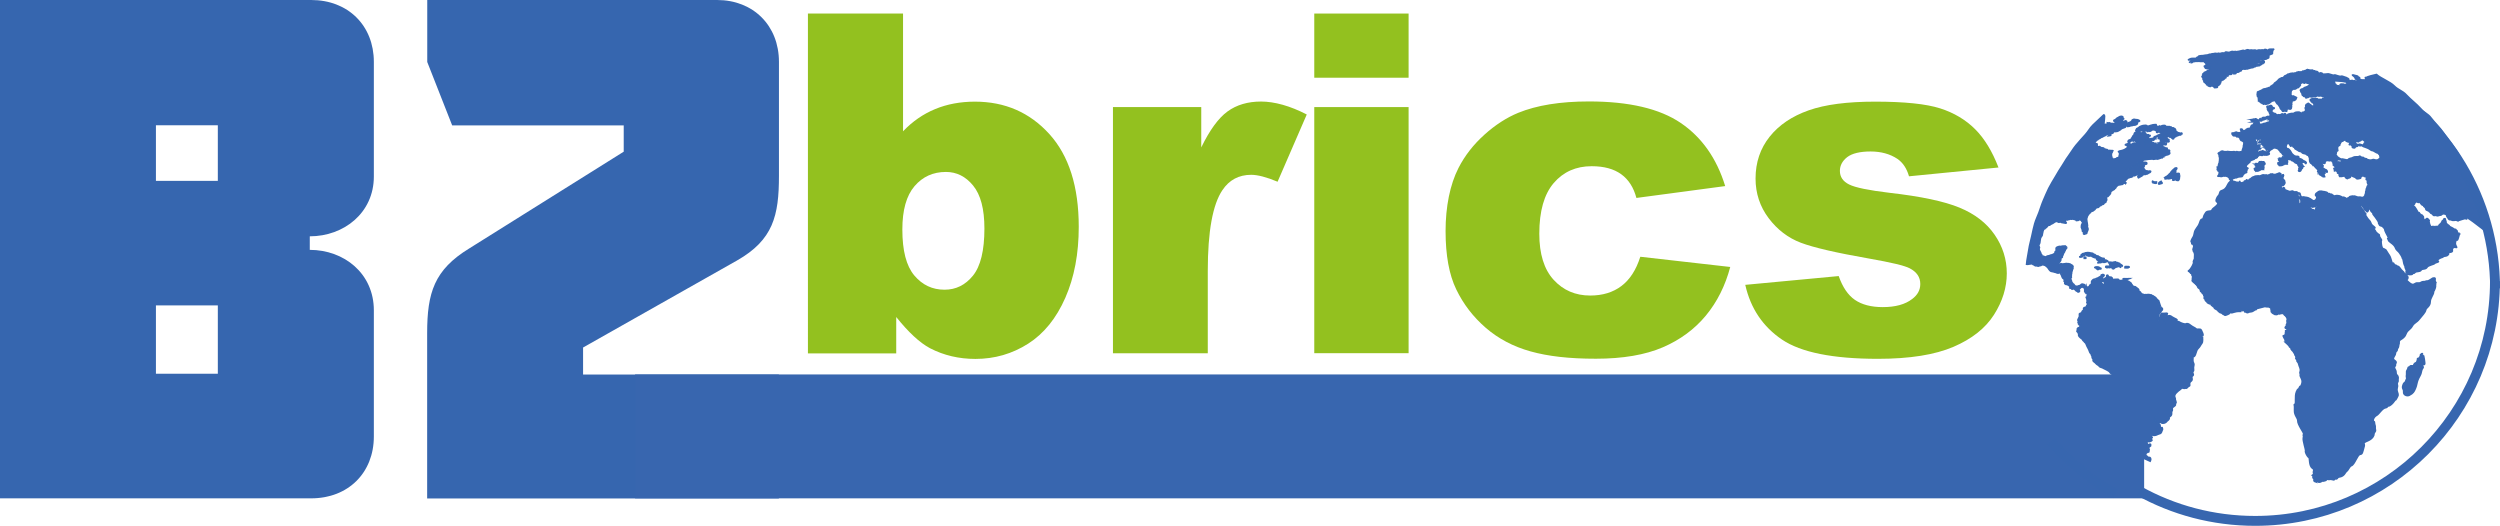
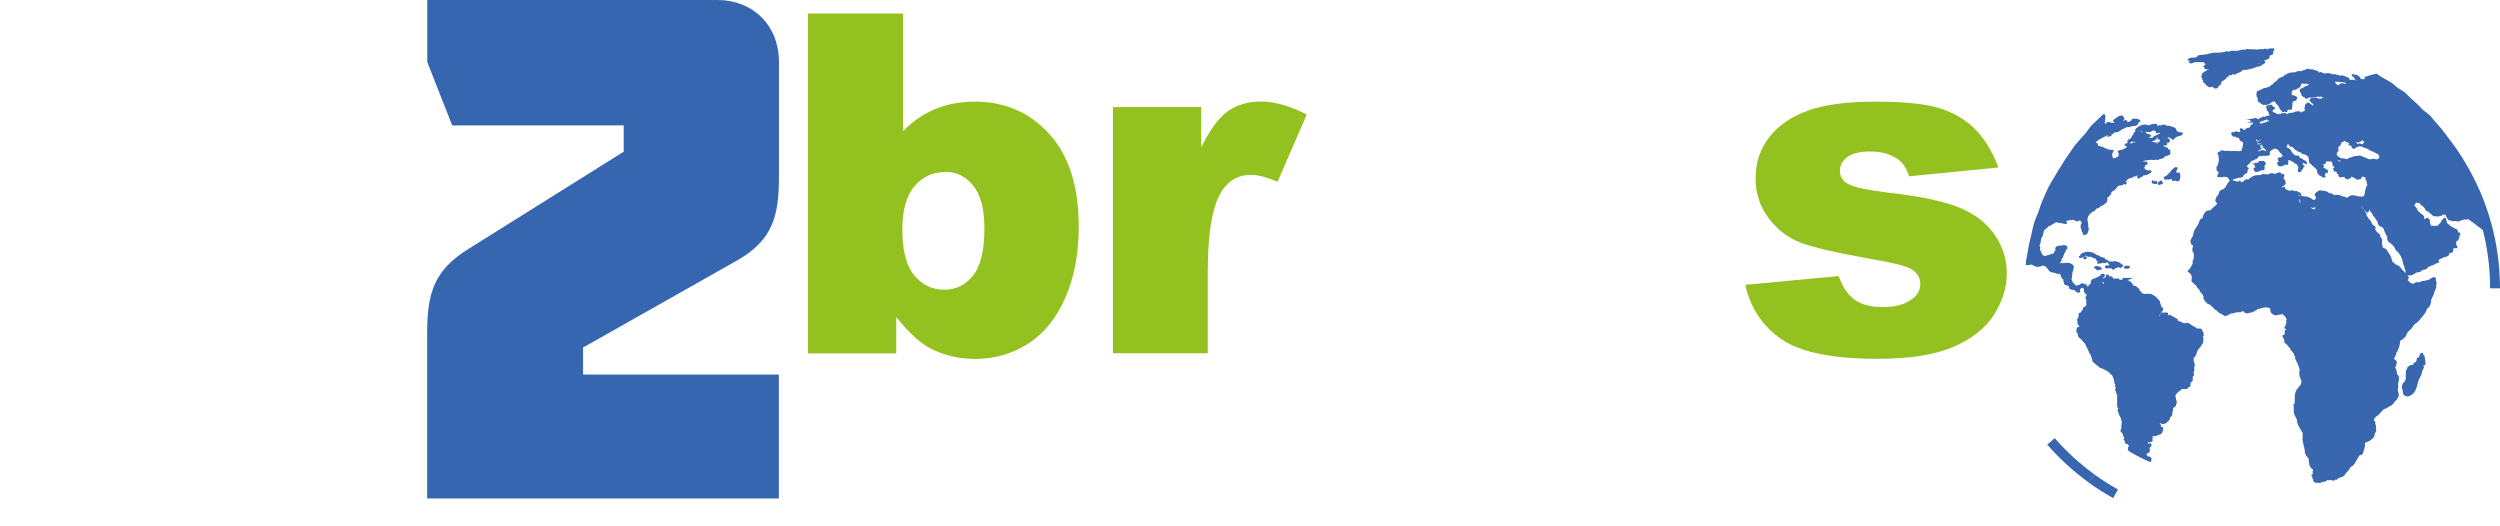
<svg xmlns="http://www.w3.org/2000/svg" id="_Слой_1" data-name="Слой 1" viewBox="0 0 252.84 53.18">
  <defs>
    <style> .cls-1 { fill: #93c11f; } .cls-1, .cls-2, .cls-3 { stroke-width: 0px; } .cls-4 { fill-rule: evenodd; stroke-width: .17px; } .cls-4, .cls-2 { fill: #3866af; } .cls-4, .cls-5 { stroke: #3766af; stroke-miterlimit: 10; } .cls-3 { fill: #3666af; } .cls-5 { fill: none; } </style>
  </defs>
  <g>
-     <path class="cls-3" d="M0,50.4V0h31.47c3.74,0,6.34,2.59,6.34,6.26v11.59c0,3.67-3.02,6.05-6.48,6.05v1.37c3.46,0,6.48,2.38,6.48,6.12v12.75c0,3.67-2.59,6.26-6.34,6.26H0ZM22.03,12.67h-6.26v5.62h6.26v-5.62ZM15.77,37.8h6.26v-6.91h-6.26v6.91Z" />
    <path class="cls-3" d="M58.97,35.14v2.74h19.8v12.53h-35.57v-16.71c0-4.1.72-6.41,4.25-8.57l15.63-9.79v-2.66h-17.35l-2.52-6.41V0h29.31c3.67,0,6.26,2.59,6.26,6.26v11.52c0,4.03-.58,6.48-4.25,8.57l-15.55,8.79Z" />
  </g>
  <path class="cls-4" d="M222.75,34.02c-.02.19.06.54-.08.71-.14.17-.15.3-.36.5-.25.24-.2.65-.41.82-.03.03-.08,0-.12-.02-.06-.04-.11-.07-.02.1.07.14-.06.3.08.59.11.23-.05.29,0,.61.05.32-.17.18-.05.46.12.27-.19.15-.11.45.1.36-.28.28-.23.61.05.25-.08.15-.17.27-.14.17-.19.15-.23.13h-.06c-.06.04-.13.02-.2,0-.07-.01-.14-.03-.19.04-.08.12-.2.12-.51.44-.3.32-.1.51-.1.56-.03.24.17.38.04.5-.13.12.13.11-.18.32-.31.21-.07.28-.19.46-.11.17.07.37-.19.54-.26.16.12.16-.31.47-.14.23-.47.27-.58.17-.06-.05-.11-.04-.15-.03-.04.01-.07.02-.11-.02-.08-.08-.37.05-.43-.37-.08.29.18.28.04.33-.14.05.54.13.53.38,0,.23.09.22.16.22h.05c.08.24,0,.19-.03.32-.09.33-.23.25-.4.34-.26.14-.43.12-.52.09-.04,0-.06-.02-.07-.02-.05,0-.06,0-.07-.02,0-.02-.01-.03-.05-.02-.02,0-.07.11,0,.13.08.01,0,.09.09.11.09.02.03.11-.02.11-.06,0-.04.17.03.2.07.03-.2.22-.36.15-.15-.07-.23-.01-.18-.07.04-.06-.21,0-.07.08.29.15-.03.34.25.32.01,0,.03.06.1.02.11-.05-.1-.05.03-.07.17-.02.07.04.1.12.03.07-.06.1-.08.04-.02-.06-.21,0-.2.02,0,.02.18.03.19.05.01.03-.12,0-.09.11.03.11-.06.05.02.18.08.13-.1.08-.02.2.07.1-.14.05-.17.11-.04.06-.11.02-.14.18-.03.19.09.15.16.24.09.11.14.1.18.09.04,0,.08-.02.14.08.06.09-.02.27-.03.29-.37-.18-.74-.32-1.1-.52-.38-.21-.65-.33-1.01-.57,0,0-.16-.09.04-.42.08-.13.01-.09-.06-.15-.07-.06-.04-.1-.1-.16-.03-.03-.06-.02-.08,0h-.06s-.05-.01-.05,0h-.01c-.11-.14.03-.17-.13-.34-.16-.17.19-.07-.04-.36-.12-.14-.07-.24-.12-.27-.05-.03.08-.03-.07-.13-.11-.08-.15-.13-.12-.22.03-.1.04-.04.03,0,0,.04.15.09.07-.04-.07-.14.04-.11,0-.17-.08-.14.05-.05-.03-.2-.08-.14.11-.03.05-.22-.06-.23.04-.2-.03-.36-.08-.17,0-.16-.15-.41-.14-.25-.23-.57-.25-.65-.01-.05,0-.03.03-.01h.05s-.04-.03-.01-.07h.04s.03.02.03,0c0-.08-.07.01-.08-.12,0-.13-.13.07-.1-.37.02-.25,0-.4,0-.56,0-.3.06-.28,0-.34-.11-.11.02-.07-.07-.22-.09-.15,0-.13-.12-.3-.08-.11.06.03.04-.26,0-.13-.04-.13-.05-.12-.01,0-.02,0,0-.08.05-.18,0-.1-.08-.28-.04-.1-.03-.09,0-.08.02,0,.03.01,0-.05-.06-.14-.03-.28-.09-.34-.12-.14,0-.06-.08-.19-.08-.13-.06-.15-.1-.18-.13-.11-.21-.14-.25-.22-.09-.18-.58-.35-.64-.4-.19-.14-.34-.08-.45-.23-.11-.14-.23-.14-.33-.27-.1-.13-.22-.16-.28-.26-.04-.06,0-.04.03-.03h.04c0-.07-.22-.27-.17-.37.05-.1-.06-.04-.08-.21-.02-.17-.14-.13-.2-.36-.06-.23-.23-.44-.32-.7-.09-.26-.14-.14-.18-.24-.04-.1-.15-.12-.2-.24-.05-.12-.06-.04-.3-.28-.15-.15-.08-.24-.09-.26-.09-.09.06-.07-.1-.22-.12-.11-.08-.11-.05-.11.02,0,.04,0,.02-.03-.05-.1.06-.11,0-.14-.06-.04.12-.2.15-.18.08.02.07-.05.18-.23.07-.11-.03-.1-.02-.14,0-.05-.08,0-.08.02,0,.1-.03.13-.06.04-.03-.08-.1-.02-.04-.07.06-.05-.05-.03-.03-.06.04-.07-.08-.07-.02-.11.07-.05-.05-.08.05-.09-.09-.02.02-.07-.05-.07-.07,0-.02-.13.09-.32.1-.19-.02-.08.05-.22.04-.08.02-.08,0-.08-.02,0-.04,0-.02-.04.02-.08.09-.02.14-.08.05-.06.12-.03.16-.11.02-.04,0-.03-.02-.03-.02,0-.05.01.02-.07.07-.09.11-.09.14-.09l.05-.02c.02-.07-.11-.09-.06-.18.08-.13.28-.06.26-.16,0-.04.12-.23.22-.28-.08-.04.05-.08,0-.08-.06,0-.02.05-.1.01-.09-.03-.05-.1-.03-.15.03-.06-.01-.21-.03-.35-.01-.08-.04-.08-.05-.08v-.02s.13-.05.08-.15c-.06-.11-.06-.11-.05-.11,0,0,.01,0,.01-.03-.02-.15-.06-.09-.06-.12-.01-.05-.03-.05-.05-.05l-.02-.02c0-.05-.04-.03-.03-.08,0-.05-.07,0-.03-.09.01-.04-.05-.11.02-.18.03-.03.04-.05.09-.04.04.01.02,0,.01-.12-.02.07-.05.08-.14.14-.01-.06.04-.12-.06-.11-.05,0-.05-.02-.06-.04-.01-.02-.04-.05-.14-.04-.1,0-.18.03-.14.04.03.02-.05.04-.16.18-.06.08.03.06,0,.11-.02.04.09.03.03.11-.07.08-.16.08-.19.02-.03-.06-.06-.1-.02-.14-.07.01-.02.08-.07.09-.06,0-.02-.05-.1-.09-.07-.04-.04-.1-.16-.12-.11-.01-.05-.07-.09-.03h-.05s-.03,0-.03.02c0,.05-.01.04-.04.03-.02,0,0-.06-.05-.07-.07-.01.04-.05-.02-.08-.06-.03-.1-.01-.05.02.05.03,0,.04-.06.02-.06-.02-.06-.03,0-.09.02-.01-.05-.04,0-.08-.12-.09-.16-.13-.27-.18-.12-.05.06-.04-.07-.1-.13-.06-.08,0-.04.02.04.02.04.1-.07.04-.11-.06-.13-.07-.08-.14.01-.02-.04-.09-.02-.12.02-.04-.12-.05-.06-.07.05-.02.1-.02.06-.05-.1-.09.03-.08-.13-.19-.17-.1-.14-.33-.25-.44-.11-.1.03-.11.05-.08l-.03-.04c-.06-.02.02-.11-.11-.06-.32.14-.3,0-.47-.02-.17-.02-.08-.03-.21-.06-.26-.05-.28-.01-.47-.28-.04-.05-.02-.08-.22-.26-.22-.19-.27-.11-.34-.16.09-.01.09-.09.02-.06-.03.02-.05.01-.07,0l-.06.02s.14.03,0,.05c-.14.02-.06.07-.21.07-.15,0-.12.14-.32,0-.06.05-.19.02-.25-.05-.05-.06-.11-.01-.2-.12-.05-.06-.53.07-.59.05.03-.44.18-1.09.24-1.52.06-.44.2-.89.29-1.32.12-.56.21-.97.3-1.28.12-.42.28-.71.43-1.12.15-.41.28-.85.46-1.26.18-.4.33-.79.53-1.19.2-.39.46-.82.69-1.2.22-.38.45-.77.7-1.14.25-.37.31-.54.58-.9.27-.36.49-.76.78-1.11.29-.35.66-.76.96-1.09s.44-.65.76-.96l1.09-1.03c.19,0-.07.9.04.96.08.05.08.03.11.01.02-.01.04-.02.1-.02.06,0,.08-.02.1-.04.02-.03.01-.06.06,0,.08.1.14.11.13.04,0-.07-.09,0-.15-.13.09.02.12,0,.13-.01.02-.02.02-.04.06,0,.08.07.19.01.09.08-.1.07.04.04-.12.16.22-.06.08-.09.22-.17.05-.03.08-.02.13,0,.04,0,.09.02.16,0,.18-.02.29-.06.23-.09-.03-.01-.04,0-.05.01-.01.01-.03.03-.06.01-.07-.03.11-.12.19-.1.04.01.22-.09.2-.09-.02-.01-.08.01-.15.03-.07.02-.15.05-.2.03-.03-.02-.05,0-.06,0-.02.01-.05.02-.12-.05-.13-.14.26-.12.21-.2-.03-.05.08-.07.17-.14.05-.03.06-.03.07-.02.01,0,.03.01.08-.01.1-.05-.19-.01.11-.1.13-.04.28.03.25.08-.07.11.15.13.06.18-.07.04-.08.02-.09.01,0-.01-.02-.02-.06,0-.1.04.13.04-.07.16.11-.01.25,0,.08.14.07-.01.18,0,.27-.09.09-.1.28.04.15.11-.13.07,0,.12-.05.22.28-.23.42-.19.51-.26.09-.07.1-.09.18-.1-.17-.02.08-.2.22-.15.15.05.24.01.33.05.08.04.22.1.14.12-.09.02-.02.08-.15.06-.1-.01-.04.05-.06.07-.1.1.13.09-.09.21-.12.07-.17.06-.22.06-.04,0-.07-.01-.13.02-.07.03-.11.03-.14.03-.03,0-.05,0-.1.03-.09.04-.13-.08-.23-.09-.04-.02-.07,0-.06,0h.06s.05.02.08.06c.05.07.04.07,0,.07-.02,0-.06,0-.1.01-.09.03-.1,0-.11-.03-.01-.04-.03-.07-.21,0-.2.08.33.03-.15.18-.29.09-.19.11-.4.1-.21,0-.03-.15-.34-.12.22.03.12.11.28.15.06.01.12.01.16,0,.07,0,.09,0-.01.05-.17.09-.26.18-.39.18-.04,0-.07,0-.1.01-.07.01-.12.03-.17-.04,0,.1-.05.06-.16.09-.04.01-.08,0-.13,0-.07-.01-.19-.02-.42.02.2,0,.22,0,.12.05.21-.08.26-.05.29.01.03.05.03.11-.2.09-.35-.02.02.05-.14.08-.26.06-.19.11-.29.13-.1.02-.3.18-.37.17-.13,0,.09.02-.26.15-.13.05.04.05-.11.08-.15.03.05,0-.11.1-.17.1-.05.16-.25.28.09-.01.09-.03.08.08.05-.07.08-.04.17-.06.09-.03.1.09.08.12-.02.03.04.13,0,.17-.08.06-.11.06-.13.06-.02,0-.05,0-.11.06.04-.03.05-.03.07-.02.01,0,.03,0,.07,0,.1-.01.38-.17.41-.05.03.12.37.05.39.15.01.06.03.05.05.05.02,0,.04,0,.09.02.15.09.24-.02.2.11-.01.04.09.03.2.02.09,0,.18-.01.2,0,.02.02.07.02.11.01.06,0,.09,0,.02.05-.14.1,0,.06-.05.15-.03.05-.05.04-.06.04h-.04c-.04.06-.07.02-.18,0,.06.11.22,0,.21.12-.01.11,0,.08-.14.1.28.03.1.24.18.28.08.04-.05.04-.12.12.03-.03.09-.03.16-.08.05-.04.06.02.06.07,0,.05,0,.09,0,.08h.06s.06.03.03-.02c-.03-.04.09-.04.18-.09.09-.05-.01.1.14.17-.1-.08-.03-.11.06-.11-.07-.04-.09-.03-.08-.11,0-.07.27,0,.26-.22,0-.11.04-.1.04-.15,0-.22-.01-.21-.03-.21l-.02-.02c-.01-.08-.11-.02-.05-.09.03-.05.57-.03.94-.43.46-.49-.09-.5.03-.58.06-.04-.11-.07.18-.16.2-.06.03-.04.14-.08.15-.05-.09-.04.09-.15.25-.15-.12-.02.11-.18.12-.09.05-.25.2-.33.14-.08.34-.02.49.03.13.05.19.01.24-.02.07-.04.13-.09.32.07-.02.15.07.11.12.15.05.05.07.03.09,0,.02-.01.03-.03.06-.01.07.03-.05.06,0,.1.03.02.06,0,.09-.01.03-.02.06-.03.07-.02.03.03.06.06-.1.09-.24.06.18.1-.19.16,0,0,.11,0,.11.03.02.12-.27.12-.24.22.21-.11.31-.05.22.04-.12.12-.18.1-.17.02-.04.06-.03.08-.13.1.07,0,.15,0,.11.08.16-.17.39-.24.36-.15-.02.05,0,.05.03.04l.04.02c.02-.1.18-.12.26-.22.04-.06.05-.02.05.02,0,.03,0,.06.02.05.04-.02,0-.1.14-.14.16-.05,0-.13.11-.18.13-.06.15-.24.21-.15.06.09.12.05.1.11-.02.06.06.05.04.11-.02.06.08.05.05.12-.03.07.13.08.05.2.18.05.09.18-.14.21.05.02.1.01.23-.03.13-.04-.1.11,0,.17.1.06-.05.26.08.2.07-.04.05,0,.05.02,0,.02,0,.04.06.04.07-.01.07,0,.07.02,0,.01,0,.03.04.02.05,0,.05.01.06.03,0,.02.01.04.06.03.08,0,.28.02.11.06-.18.03-.26.09-.45.1-.26,0,.04.01-.23.12.15.01.34-.04.48-.1.13-.06.19-.09.27-.03.08.06-.04.05,0,.08.04.03.03-.02.13-.02.1,0,.14.09.05.13-.09.04.08.09.02.1-.07,0,.18.07-.08.2-.13.06-.14.06-.16.05-.02,0-.03-.01-.18.07-.11.06-.18.04-.16.1v.02s-.06-.01-.11.05l-.03.04s-.02-.02-.26.08c-.21.09-.23.07-.28.06-.03-.01-.07-.03-.23.01-.13.03-.12.02-.16,0-.04-.01-.12-.02-.44.01-.47.05-.59.08-.58.15,0,.07-.12.09-.27.12-.15.04-.13.14-.22.09-.04-.02-.02.05-.12.07-.18.04-.47.35-.59.38-.12.04-.06.08-.24.19.09-.04.11-.02.29-.16.17-.14.89-.45,1.15-.5.26-.05.4,0,.39.06,0,.04-.02.03-.02.02h-.03s.06.04.03.06c-.08.05-.08,0-.23.09-.08.05-.1.04-.13.04-.03,0-.06,0-.13.04.08-.02.09,0,.11.01h.06s.06-.02.07,0c.03.03,0,.11-.14.16.06,0,.13.12.16.27.16,0,.05.1.26.1.21,0-.02.13.17.03.1-.05.09-.03.08,0,0,.02-.02.04.05,0,.08-.04.08.02.08.02,0,0-.03.1-.14.13-.11.02-.19.17-.31.13-.06-.02-.06,0-.06.02,0,.02-.02.04-.1.02-.17-.04-.06.05-.21.06-.14.01.03.07-.08.1-.11.03-.23.15-.26.12-.03-.03,0,.05-.05.07-.09-.03-.04-.09-.06-.1-.07-.04.01-.13.19-.27.12-.1.25-.1.3-.1h.03s.05,0,.25-.06c-.08.01-.17.04-.25.01-.04-.01-.09,0-.13.02-.04.01-.07.03-.09.02-.03-.02.27-.11.1-.19.03.06.04.07-.17.18-.11.06-.17.05-.21.05-.04,0-.05,0-.07.03.05.04-.3.19-.3.19,0,0-.15-.09-.19.05-.03.09-.04.05-.05.01,0-.03-.02-.06-.03-.03-.07.14-.09.13-.12.12-.02,0-.04-.01-.08.01-.09.07-.2.02-.29.15-.09.14-.07.07-.15.16-.08.09-.1.11-.06.21.02.04.05.04.08.03.03,0,.04-.01-.02.07-.04-.08-.22,0-.22,0,0,0-.12.13-.2.11-.11-.04.01.02-.2.03-.21,0-.2.13-.3.15-.05,0-.04.04-.06.06-.08.05.08,0-.03.1-.07.06-.09.06-.14.12-.04.06-.07.03-.14-.02.02.03,0,.04.08.09-.04.03-.06.03-.07.02-.01,0-.02-.02-.05.03-.06.09-.06,0-.15.12-.05.06-.06.13-.07.04-.01-.08-.07-.05-.1-.16,0,.06-.05.06.04.11.08.04-.02.05.06.1.08.05-.05.22-.11.28-.01.01.02-.03.04-.08.03-.06.06-.11.02-.07-.07.07-.12.25-.2.29-.08.04-.06,0,0-.09.07-.08-.08-.1-.03-.16.05-.06-.06-.05-.02-.13.05-.08-.05-.02.05-.11.1-.08-.01-.05-.1,0-.09.06-.04.19-.09.14.06.1,0,.09-.06.07.12.07.04.07.1.15h-.04s-.03,0-.07-.01c.03.05.15.06.04.14.11-.06.05.11.08.2.03.09.04.23-.04.22h-.07s-.08,0-.1-.03c-.02.05-.06.08.05.07.04,0,.06,0,.06.02,0,.02-.02.03.01,0,.05-.05.08.02.01.07-.06.05,0,.07-.17.03-.17-.04.04.02-.03.07-.06.05-.02.04.02.02h.03c-.06.04-.02.12-.16.13-.14.02-.18.16-.23.13-.02-.01-.07.04-.12.09-.05.05-.11.1-.15.09-.1-.02-.22.09-.24.13-.09.16-.07.07-.14.14-.13.12-.17.11-.18.09h-.01c-.04.06-.1.04-.13.02-.03-.02-.04-.04-.01,0,.06.09-.03.08-.02.11.03.08-.03,0-.12.11-.31.39-.18.38-.24.46-.06.07-.01.3.01.45.01.08.02.07.02.06,0-.01,0-.02,0,.03,0,.1.05.3.02.31,0,0-.02-.04-.03-.09-.01-.07-.03-.15-.02-.04,0,.17.1.27.09.32.06.05,0,.23-.08.39-.08.15.02.07-.04.13-.03.03-.05.03-.06.02h-.03s-.03.04-.04.04c0,0-.03,0-.06.01-.06.03-.11,0-.12-.02-.01-.02,0-.05.03-.03.07.03,0-.03.06-.05.07-.02-.07-.03-.09-.1-.02-.06-.12.01-.11-.16,0-.08-.04-.09,0-.15.04-.05,0-.06-.05-.02-.12-.26,0-.24-.04-.31-.04-.07.2-.34.09-.39-.11-.06-.04-.15-.13-.16-.09-.01-.05-.15-.22-.04-.1.07-.13.06-.15.05-.01,0-.03,0-.05,0-.07.04-.12,0-.06-.02.06-.03-.03-.05-.28-.1-.26-.05.17-.06.11-.07-.06-.02-.3,0-.24.03.06.03-.18.06-.24,0,0,.03.02.02-.1.07-.12.04-.08-.08-.08-.08,0,0-.03-.02-.02.08,0,.05-.06.04-.11.04-.03,0-.06,0-.08,0-.08.03-.13.01-.16,0-.04-.02-.07-.05-.09.01-.06.13.22.02.15.14-.02.04.09.05.06.08-.04.03.13.06.03.09-.1.03-.07,0-.11-.03h-.04s-.04.05-.08.01c-.04-.05-.21,0-.24-.06h-.02s-.02,0-.05-.03c-.06-.07-.03-.02-.12.01-.07.03-.12,0-.17-.03-.07-.04-.15-.08-.33.03-.13.08-.24.18-.19.12.05-.07-.03-.06.05-.15-.18.09-.07.09-.12.13-.05.04.11.05-.08.1-.11.03-.15.15-.19.11h-.06s-.06.02-.06.02c-.03-.02-.04,0-.04.01v.02s-.02.05-.02.05c0,.04-.01.07-.09.02.03.04-.03.14-.11.16-.04.01-.08.12-.12.11-.08-.04.01.02-.07.03-.08.01-.02-.02-.04.11-.03.13-.11.12-.07.18.04.05-.02.05-.03.19,0,.06.01.12-.11.27-.17.21-.08.58-.21.76-.13.18.09.29.01.4-.08.12.07.32.14.47.07.15,0,.16.08.18.09.02-.04.16.12.15.09,0,.08.03.14.04.05,0,.12.11.25.01.12-.1.21-.04.34-.11.13-.07.17-.03.25-.08.08-.05.14-.02.06,0-.08.03-.08.09.05.02.17-.09-.09-.05.12-.14.09-.04,0-.2.13-.23.06-.01.03-.15.03-.3,0-.14.4-.21.43-.19.03.02.07,0,.13-.01.05-.01.12-.03.2-.02.07,0,.1,0,.12-.01.03-.01.04-.03.08.03.03.05.05.05.06.05,0,0,.01,0,.04.05.04.1-.08.14-.13.23-.04.08,0,.16-.12.16l-.03.02h.03s.09,0-.01.11c-.1.11-.11.31-.16.34-.05.03.02.17-.06.19.03-.16-.04-.11-.03-.23-.03.07-.09.08-.08.11.16-.03-.03.18,0,.28.02.1-.06.2-.13.29-.07.09-.12.06-.11.16,0,.04,0,.03,0,.02.01,0,.03-.02.08.02.08.07.05,0,.14,0,0,0-.02-.08.12-.02.07.03.17,0,.28-.01.11-.02.21-.04.28-.01.04.02.04,0,.04,0h.01s.04,0,.04,0c.02,0,.06,0,.16.03.16.06.05.02-.02.05-.04.02-.04.02-.03.02.02,0,.06,0,.12.03.08.04.07.02.05,0-.01-.02-.03-.05.05-.01.15.08.11.12.15.14.05.02-.13.09-.03.12.07.02,0,.22-.07.23.06.02.02.06-.02.19-.03.12-.02.14-.02.2,0,.05-.09.1-.05.08.04-.03.03,0,.02.04,0,.04.01.11-.01.08-.02-.02-.03,0-.03.04l.03.05s.04.11-.01.13c-.08.04-.02.21,0,.26-.01,0,.03,0,.03.08,0,.09.12.23.18.29.06.05.11.05.08.07-.05.04-.01.02.01.04.02.02-.09.04,0,.08.09.03,0-.03.04-.06,0,0,.08.06.1.09.02.03.23.02.27,0,.07-.06.16-.01.21-.08.03-.04.07-.04.03.06l-.03.04s.03-.03.09-.03c.13-.02.02-.03-.02-.06-.04-.04.04-.09.07-.12.04-.02.1-.03.15,0,.03.02.04.02.05.01.01,0,.03,0,.13.06.17.1.02.02.07.09.06.07.05-.02.13.1.04.06.08.01.2.2-.04-.06-.04-.06-.03-.06,0,0,.02,0,.04-.03.04-.07-.09-.05-.06-.08.03-.04.08,0,.14-.14.04-.11.1-.1.13-.1h.02c.11-.1-.01-.08.03-.15.06-.1-.01-.19.03-.22.08-.05.08-.13.22-.18.22-.08-.03.06.12.07-.03,0,.08-.17.16-.17.1,0,.1-.04.35-.17.26-.13.02-.17.15-.18s.04-.06.16-.03c.13.03.12.09.02.17-.02,0,.04.02-.08.07-.15.06.04.18.05.21.04.09.01.08-.02.07-.03,0-.05-.02,0,.06.06.11-.15.1-.18.22-.03.11.14.1.14.17,0,.11.21.02.21-.02,0-.19-.06-.25-.06-.25,0,0-.09-.03-.04-.08.05-.06-.02-.05.06-.16.08-.1.11-.11.23-.15.12-.04.04-.1.11-.07.03,0,.05-.01.05-.03,0-.02-.02-.04-.07-.02-.09.03-.07,0-.07-.07,0-.08.14-.09.15.02,0,.11.02.07.15.11.07.02.09.02.1.01,0,0,.02,0,.05,0,.06.03.17.12.09.15-.07.03.03.12.26.08.23-.03.45-.02.41.04-.04.06.04.11.32.07.27-.04.07-.11.27-.14-.23-.02-.12-.06.03-.04.07.01.1,0,.12,0,.02,0,.05-.01.11,0,.09.01.13,0,.16,0h.03s-.11.05-.25.05-.1.05-.03.03c.07-.01.02.02.15.2.04-.06.14,0,.18.05.04.05.2.09.18.2,0,.06.09.02.05.06-.04.03.05,0,.05.05s.06.1-.14.09c.1.04.14.03.17.01.04-.02.04-.03.14.08.12-.06.15,0,.33.14.19.14.19.14.1.33.06-.03.03-.08.17.02.14.1.03.14.14.16.11.02-.06.28-.06.28,0,0,.04-.04.12-.15.04-.06.12-.04.19,0,.06.02.12.04.16.02.05-.03.09-.02.11,0h.04s.08-.02.11-.02h.06s.23.01.23.06c.02-.02.06-.05.1.01.04.06.15.03.23.13.04.05.05.04.06.03,0,0,.02-.02.05.03.06.1.08.03.1.1.02.07.05.03.09.14,0,0,.03-.05.12.1.04.07.05.05.05.03,0-.02,0-.04.02.05.06.2.2.64.22.64.16.03.2.2.08.28-.12.09-.05.16-.18.24-.13.08-.11.2-.14.38,0,.08-.08.15-.13.19h-.06c-.06.06-.01.05.06,0,.09.02.15.23.15.23,0,0-.02-.1-.03-.2-.02-.11.17-.08.21-.21.05-.13-.05-.09.06-.24.07-.1.09-.09.16-.08.03,0,.07.01.13,0,.19-.02.41-.05.32.06-.09.11.06.09-.1.22-.16.13.02.14-.08.2-.04.03-.07.03-.1.03-.03,0-.07,0-.13.04-.06.04-.08.03-.1.02-.02,0-.05-.02-.14.03.05,0,.08,0,.1.02.03.02.06.05.17-.02.21-.13-.04.05.13.24-.07-.24.07-.32.14-.31.07,0-.02-.21.23-.28.25-.07.25.08.61.24.36.16.28.19.2.23-.08.04.14.03.06.21.13-.13.11-.14.28-.03.23.13.54.2.59.17.18-.08.3-.03.51.14.21.17.41.22.55.35.06.06.15.05.24.04.12,0,.24-.02.29.11.06.16.2.36.17.55M228.35,6.69c-.06-.04.26-.05.2-.09-.06-.03.21-.08.17-.1-.03-.02,0-.02-.05-.01-.01,0-.04,0-.09.01-.15.01-.33-.07-.38-.03-.05.05-.15.09-.22.11-.04,0,0-.01.04-.03.03-.02.05-.04-.05-.03-.19.03-.07-.05.04-.11.11-.06.27-.04.16-.1-.12-.05-.39-.02-.22-.05.16-.03.21,0,.32.03.11.02.24-.02.3.05.07.07.3.14.32.06.01-.08.11,0,.11-.12,0-.11-.07-.16-.1-.12l-.05-.02s-.05-.04-.08,0c-.07.07-.06.04-.13.04-.07,0-.06-.06-.13-.03-.04.02-.04,0-.04-.03,0-.02-.02-.04-.07-.03-.12.02-.13-.04,0-.07.14-.03.09-.07.26-.03.09.02.13,0,.17,0,.04-.01.07-.03.13-.01.13.02.37-.01.3-.09-.03-.04-.01-.03.02-.01.03.01.08.02.11,0,.07-.07.11-.04,0-.1-.12-.06.18-.08.06-.14-.12-.06-.15-.09-.04-.13.05-.02.07,0,.08,0,.02.02.03.03.12,0,.16-.07.34-.13.18-.11-.06,0-.1,0-.14,0-.05-.01-.08-.02-.13.02-.09.06-.07,0,.06-.09.06-.04.09-.03.11-.01.02.02.05.04.11-.02.11-.1-.06-.07.04-.13.1-.06-.09-.04.05-.13.15-.08,0-.08-.11-.06-.04,0-.09,0-.13,0-.09,0-.17,0-.23.06-.09.11.03.11-.06.19-.09.08-.26.19-.15.09.11-.1.19-.18.09-.2-.11-.02-.22.08-.22.08,0,0,.01-.07.13-.11.12-.04.04-.04-.02-.07-.06-.03-.16,0-.2,0-.04.01-.03.11-.06.08-.03-.03-.09-.07-.23-.04-.06.02-.11.01-.16,0-.07,0-.14-.01-.23.03-.08.05-.11.02-.16,0-.04-.02-.09-.04-.18-.02-.1.02-.16.01-.2,0-.05-.01-.09-.02-.19,0-.08.02-.12,0-.16-.01-.05-.03-.11-.05-.27.02-.29.12-.29.14-.22.06.07-.08-.13-.05-.39.03-.14.04-.17.04-.19.03-.02,0-.02,0-.09.02-.07.03-.11.02-.14,0-.03-.01-.06-.02-.12,0-.06.02-.11,0-.16,0-.05-.01-.09-.03-.16,0-.13.04-.21.12-.39.07-.18-.05-.28-.02-.25.05.02.04-.05.03-.14.02-.08,0-.19-.01-.28.03-.09.04-.14.03-.18.01-.04-.01-.07-.03-.13,0-.07.04-.11.02-.16.01-.05-.01-.1-.02-.18,0-.09.03-.14.03-.19.03-.04,0-.08,0-.14.03-.05.02-.09.02-.12.02-.04,0-.09,0-.16.04-.09.04-.13.04-.18.04-.04,0-.09,0-.18.02-.11.03-.17.03-.25.04-.06,0-.14,0-.26.02-.29.05,0,.07-.2.12-.21.06-.06.08-.19.12-.09.03-.09.03-.13.02-.02,0-.06,0-.12,0-.04,0-.08,0-.11,0-.1,0-.14,0-.31.08-.22.11,0,.04.08.07.08.03.28,0,.41-.03.14-.04-.1.04.11.04.21,0,.14-.02-.12.04-.26.05-.15.01-.32.11-.17.1-.21.04-.03.1.18.06.12-.03.22-.07.05-.02.08-.02.11-.02.03,0,.06,0,.12-.02.07-.02.09-.02.12-.01.03,0,.06,0,.13,0,.09-.02.16,0,.23,0,.06.01.12.02.18.01.07-.02.07,0,.09,0,.01,0,.03,0,.08,0,.13-.02.24.02.15.07-.09.05.17.03.09.08-.07.06.17.04.09.08-.08.04.06.08-.03.1-.09.03-.03.09-.13.12-.1.03-.08.02-.06.08.02.05.02.07.14.05.06,0,.1-.03.12-.05v-.02s.03,0,0,.02c0,.03.08.06.15,0,.08-.05.18-.08.08,0-.06.05.01.03.07.02.04,0,.08-.02.05,0-.06.04.13,0,.05.05-.04.03-.11.02-.18.02-.05,0-.11,0-.14,0-.03.01-.05,0-.07,0-.02,0-.05,0-.12.02-.11.05-.04.07.03.07.07,0,.15.05.2.04.05-.01.16-.07.21-.03.05.03-.06.08,0,.11.06.03-.13.04-.09.08.02.02-.02.02-.07.03-.06,0-.14,0-.17.04-.07.07.21.02.12.09-.05.03-.08.01-.11-.01-.03-.02-.07-.04-.13,0-.12.06-.25.08-.16.12.09.04-.22.05-.11.11s-.15.05-.02.12c.13.08.1.08,0,.09-.09,0-.15.02-.04.11.11.09,0,.29.1.23.11-.06.17-.14.23-.09-.08.02-.12.04-.12.09,0,.05-.11.01-.08.1.03.08-.03.15.09.18.11.03,0,.09.13.1.13.01-.04.14.11.15.15,0,.03.12.18.13.14.01.07.06.15.03.08-.03.09-.06.18-.09.1-.04-.06.06.08.07.14,0,.03.06.11.08.09.02-.04.09.11.06.05-.01.1-.01.13-.01.08,0,.12,0,.09-.09-.05-.14.24-.13.14-.16-.1-.03.21-.08.11-.12-.09-.04.19-.08.06-.17-.14-.09.16-.12.12-.16-.05-.04.22-.08.17-.09-.05-.02.2-.08.13-.13-.07-.04.24-.05.13-.11-.11-.06-.13-.14,0-.13.13.02.29,0,.21-.04-.09-.04.01-.11.13-.13.03,0,.07,0,.11,0,.09,0,.18,0,.14-.06-.05-.08.16-.11.19-.05l.03.05s.28,0,.21-.07c-.07-.07.11-.11.22-.09.05,0,.08-.03.11-.06.03-.04.07-.07.13-.06.06.02.07-.04.09-.09.02-.05.04-.11.12-.09.08.01.08-.02.07-.05,0-.03-.02-.06.02-.05.09.02.08.14.2.09.06-.03.11-.02.15-.02.04,0,.08.01.12-.02.06-.04.08-.04.1-.04.03,0,.06,0,.12-.03.07-.03.15-.03.21-.04.06,0,.1,0,.08-.03-.03-.05.29-.05.24-.1-.03-.02.05-.03.12-.04.07,0,.14-.01.12-.03M210.93,26.04v-.02s-.01,0-.01,0h-.06s-.05.03-.05.03v.02s.02.02.02.02h0s-.03.01-.03.01v-.02s-.02,0-.02,0c0,.04.04.05.07.05.03,0,.06-.02.09-.02v-.03s0-.03,0-.03l-.02-.02M212.69,26.52c.08,0,.13.03.15.01h.02s.04-.01.04-.01c.06-.01.06-.05.12-.05.06,0,.09-.01.13-.03.04-.02.04-.01.01-.05-.02-.03-.05,0-.09-.04-.02-.03-.03-.03-.04-.02h-.02s-.09-.03-.09-.03h-.04s-.03,0-.03,0h-.04s-.03-.01-.03-.01c0-.02-.1,0-.05-.02.05-.02.09-.03.05-.06-.04-.03.05-.05.02-.07h-.05s-.06-.01-.06-.01h-.03s0,.01-.04,0c-.06-.03-.08-.05-.12-.05-.04,0-.16-.11-.2-.11h-.02s0,.03-.03.01c-.05-.02.05,0,0-.03-.04-.03-.04-.04-.07-.06h-.03s-.01.02-.01.02c-.01-.02-.04,0-.09-.03-.13-.05-.07-.06-.13-.09-.06-.03-.04-.06-.11-.06-.07,0-.1-.03-.11-.06-.01-.03-.03-.03-.07-.04-.05-.02-.06-.04-.13-.03-.03,0-.04,0-.04,0h-.03s.01-.03-.13-.04c-.15,0-.21-.03-.23,0h-.03s-.05,0-.14.02c-.16.04-.08.04-.12.05-.04,0-.19.03-.2.07v.02s-.05.02-.05.02c-.05.04-.07.05-.06.1.01.05.06.05.05.06l-.04.02h-.03s-.07.06-.11.06c0,.04.03.05.07.02.03-.02.11-.07.08-.03-.03.04,0,.04.03.02l.07-.03.03-.04s0-.04.06-.05h.04s.04,0,.07-.02c.05-.02.04-.04.08-.06.04-.02,0-.04.05-.05.06,0,.28,0,.32.01.03.02.06.04.02.04-.04,0-.05.02-.09.02-.04,0-.09,0-.1.02l.05.02s.09.06.13.04c.02,0,.05,0,.09,0,.05,0,.1,0,.12-.01h.02s.06,0,.06,0c.04-.03-.02.04.04.06.06.02.03.02.11.05.08.02.13.07.17.07h.05s.05,0,.05,0h.03s.04,0,.03.05c0,.05.03.08.02.11,0,.03.02.02.05.06.03.04.06.04.1.03h.03s.04.01.04.01c.04-.02.09-.02.07,0-.02.02,0,.05.03.06.04,0,.04,0,0,.04-.04.04-.05.02-.09.05-.04.03-.05.02-.09.06-.04.04-.06.05.05.05.11,0,.08-.03.13-.02h.08s.05-.02.07-.02c.06,0,.09,0,.1-.01.01,0,.02-.01.06-.01M214.92,27.09h.05s.04,0,.04,0h.06s.07-.01.07-.01c.04.01.06.02.1,0,.04-.02,0-.04.06-.05.08-.01.03-.05,0-.06h-.05s-.04,0-.07,0c-.07,0-.03-.02-.21-.01-.07,0,0,.02-.06.04-.03,0,.03,0,.03.03,0,.02-.05.07-.02.08M212.3,27.2s.09,0,.13,0c.04-.01.08-.02.07-.03-.02-.03-.04-.06-.09-.06-.05,0-.1-.07-.13-.08-.03-.02-.09-.02-.15-.03-.06-.01-.09,0-.1,0h-.02s-.06,0-.13.03c-.05.03,0,.05.05.05.05,0,.04.02.07.05.03.03.02.07.08.07.04,0,.05.03.09.06l.02-.02h.02s.06,0,.05-.04c0-.03,0-.02.04,0M214.58,26.96s.1-.09.05-.11c-.06-.03-.11-.07-.15-.1-.04-.04-.14-.05-.19-.04h-.05s-.04-.01-.04-.01c.04-.03.09-.03.11-.03.02,0,.09-.02.04-.04-.03-.01-.07,0-.1,0h-.04s.02-.05-.02-.07h-.05s-.06,0-.06,0c-.05-.01-.04-.04-.06-.04s-.06-.06-.11-.03c-.04.02-.06.02-.09.01-.02,0-.04,0-.08.02l-.04.02h-.03s-.05,0-.05,0c-.04.03-.04.03-.06,0-.03-.02-.06-.02-.1-.02h-.03s-.02.02-.05,0h-.11c-.02.06-.02.08.04.08.06,0,.1.02.07.05-.03.03,0,.04,0,.05.01.01-.05.03,0,.07.06.04,0,.04.05.07.05.03.08.06.08.06,0,0-.07,0-.11,0-.04.02-.05.03-.12.03h-.06s-.04,0-.04,0h-.06s-.05,0-.05,0c-.02,0-.11,0-.1.03.02.04-.04.06.01.07.05,0,.09.02.1.04h.04s.04-.03.1-.03c.06,0,.08.04.15.02.07-.02.13-.03.2-.02.03,0,.06.02.07.03l.02.03s-.05.07-.01.07c.04,0,.08-.03.08,0,0,.03.05.01.08-.02.02-.04.04-.06.08-.07.04,0,.07-.04.03-.06h0s.06-.03.06-.03c0-.04.01.02.05.02s.08,0,.09-.05h.05s.04,0,.04,0c.04,0,.07-.04.11-.03.04,0,.08.05.12.09.04.03.03,0,.06-.03.03-.03-.02-.04.05-.03M230.49,16.56s.09,0,.09,0l-.05.02s-.05.01-.1.03c-.05.02,0,.03.02.03h.01s.01.02.04.01c.04-.02.1-.02.1-.02,0,0-.07.03-.11.04-.04.02,0,.03.03.01h.06s.04-.01.04-.01l-.03.02-.04.02h0s0,.03,0,.03c.03,0,.07-.02.1,0h.04s.06-.02.06-.02h.04s.03-.01.03-.01l.04-.02.04-.02.03-.02.03-.02h.03s.02-.03.02-.03c.03,0,.01-.02.06-.02.04,0,.06,0,.07,0l.02-.07v.07s.02,0,.02,0h.04s.05,0,.05,0h.02s-.02-.04,0-.05c.02-.01.01-.02.04-.04.03-.02-.01-.02.02-.04v-.05s0-.06,0-.06c0-.02-.05-.04-.02-.05.04,0-.01-.03.01-.03.03,0-.03-.03-.03-.05l-.02-.04s-.02-.04.02-.03h.02s0,0,0,0l.04-.03h.03s.05-.05.05-.05v-.06s-.04-.02-.04-.02h-.04s.03-.01.03-.01v-.03s-.02-.03-.02-.03v-.03s-.04-.04-.04-.04h-.03s-.06,0-.06,0c-.03,0-.06,0-.08.02h-.07s.01,0,.05-.01c.04-.01.01-.01-.03-.03-.04-.02-.03,0-.06,0-.02,0,.02.03-.03.06.03-.02,0-.05-.01-.06h-.02s-.03.02-.03.02h-.03s-.04,0-.04,0c-.03-.01,0,.02-.04.04-.03.02.01.03-.02.04-.04,0,0,.02-.04.02-.04,0-.02,0,0,.02.02.02.04.02.09,0,.04-.01-.01,0-.01.02,0,.02-.02.02-.07.03-.03.01.03.05,0,.04-.03,0,0-.02-.07-.03h-.02s-.04,0-.04,0l-.1-.02h-.03s-.02,0-.02,0v.02s.02.05.02.05c-.03-.02-.06-.01-.08,0l.03.02s.03.01.06.01c.04,0,.04.02-.01.02s-.04.03-.02.04h-.02s-.04,0-.04,0c-.04,0,.02.02,0,.03-.03,0,0,.02.04.01v.02s.05,0,.05,0l.02.02s.06,0,.11,0,.05.03,0,.03c-.05,0-.04,0-.07.03v.02s-.04.04-.04.04c-.02,0,0,0-.04.02-.05.02-.05.02,0,.02s.04-.01.07,0c.03,0,.07,0,.09-.03h.01s0,.02.05.02c-.02,0-.05,0-.08,0-.03,0-.07,0-.1,0-.06,0,0,.02-.06.03-.05.01,0,.01,0,.02l.02.02h-.06s-.03,0-.03,0h-.04s-.07.05-.03.04h.03s.03,0,.03,0M231.25,16.1l-.04-.04.04.04M218.15,18.41s-.03-.02-.1,0c-.06.01-.1,0-.14,0h-.04s-.02,0-.02,0c0-.04-.07-.01-.11-.07-.04-.06-.06.02-.05.07,0,.06,0,.03.04.01l.02.03s0,.04.04.02c.05-.02.03,0,.02.02h.02s.05.02.05.02c.05.02.05.02.04,0h.02s.04,0,.04,0l.03.02s.02.03.06,0c.08-.05-.06-.05,0-.05.05,0,.03-.01.08-.05M228.14,12.52h.03c.12-.03.15.04.24.06h.04c.08,0,.14.02.22,0,.06,0,.11-.02.16-.03.03,0,.04-.03.07-.04.05-.02.11-.02.17-.03l.07-.02h.03s.08-.05.11-.06c.04-.02.09-.03.14-.03h.03s.04-.03.08-.04h.01s0-.06.04-.07h.04s.01,0,.01,0l.03-.04h.04s.01-.04.02-.05h-.03s-.05,0-.05,0l.04-.04-.06-.02h-.03s-.02-.02-.02-.02h-.04s-.03,0-.03,0c.03-.02.07-.04.04-.06h-.05s0-.04.05-.04h0s.02-.01.02-.01c-.05,0-.09,0-.13.03h-.06s0,0,0,0h0s-.06-.03-.07-.05h-.02s-.07.01-.07.01h-.02s0,.05,0,.05h0s-.06.02-.06.02h-.03s-.03.05-.08.04c-.05,0-.08-.03-.14-.01.02.02.08.05.04.06-.03,0-.04-.03-.08-.04l-.02-.03h-.04s-.08.01-.11.03v.05s-.02,0-.02,0c-.03,0-.05-.02-.04-.04h-.01s-.05-.03-.08-.02l-.04.04.03.02-.02.03h-.03s-.02,0-.02,0c-.05,0-.03.03-.07.05l-.02.03v.02s-.02,0-.02,0v-.06s-.08-.04-.08-.04h.06s0,0,0,0c.04-.02.04-.03,0-.05h0s-.07-.05-.07-.05h-.03s-.01-.05-.06-.05c-.04,0-.08,0-.1.02h-.02s.05.01.05.01h.03s.02,0,.02,0h-.04s.04.03.04.03c.01.02.04.03,0,.05-.04-.02-.09-.04-.13-.06h-.06s.02.03.02.03h-.03s-.04,0-.04,0l.03.02h-.05s.04.01.07.02h.01s-.05.02-.05.02l-.05-.02h-.02s0,.02,0,.02v.02s-.07,0-.1.01h0s.03.02.03.02c.04,0,.06.02.11.02.05-.01.08-.03.14-.04h0s.05,0,.05,0c.04,0,.08,0,.13,0h0c-.05.02-.12.04-.13.06h.04s0,.01,0,.01h.05s.03,0,.03,0c-.02.01-.06.01-.1.02-.03,0-.06,0-.09,0-.08.01-.16.02-.22.04h.02s.02,0,.02,0h.03c.07,0,.13-.02.19,0v.02s.02.03.02.03h.05s.04,0,.04,0l-.03.03h.08s-.01.01-.01.01h-.04c0,.05-.11.06-.18.07l-.02.03h0s.07,0,.07,0c.03,0,.05,0,.08,0h.06M213.38,13.63s-.07.07-.11.11c.12-.01.17-.05.21-.08.02-.02-.03,0-.1-.02M220.42,17.97s-.05.01-.08.03c-.04.02.01-.04.06-.07.05-.03,0-.04-.04-.03-.04.02-.08.05-.12.08h-.04s-.02,0-.05.03c-.04.03,0,.05-.03.06-.04.05-.01.09-.02.14,0,.06.06.01.07-.03.01-.04.06-.1.05-.06-.01.04-.02.07,0,.12.01.03.03.02.05.01h.02s.07-.07.07-.07c-.02-.02,0-.07.03-.1.03-.02.02-.07.02-.12M220.43,17.73s0-.05-.03-.04c-.03.02-.05.01-.08,0h-.06s-.02,0-.02,0c.04-.01.07-.02.08-.05h.02s.03-.02.03-.02c0-.03.05,0,.03-.05-.02-.05-.1-.03-.15-.02-.03,0-.04,0-.05,0h-.03s-.11.03-.09-.01l-.03-.02-.03-.02s-.07-.03-.05-.05c.02-.01,0-.04-.09-.02.03-.03.13-.03.17-.06.03-.04,0-.03-.03-.01h-.03s-.03,0-.03,0h-.01s-.02-.02-.02-.02c-.04,0-.1.07-.15.11-.02-.03.07-.1.11-.12.04-.02,0-.05.04-.04l.03-.03.03-.03.05-.02.03-.02.05-.07s0-.04-.04-.03c-.03.01,0-.03.02-.03.03,0,.06-.01.06-.04,0-.03,0-.04-.06-.02h-.01s0-.01,0-.01c-.04,0-.06,0-.11.02-.06.02-.03.05-.09.09-.05.03-.08.01-.06.04.02.02-.03.05-.09.07l-.18.21s-.03.09-.08.11c-.06.02-.03.04-.08.08-.06.04-.06.05-.04.06.03,0,0,.02.02.04-.08.02-.09,0-.15.05-.06.05,0,.05-.09.09-.04.02-.05.02-.06.02l-.03.02s.06,0,.11-.02c.05-.01,0,.03-.05.04-.05,0-.09.04-.14.07-.05.03,0,.05,0,.08-.01.04,0,.05.02.04.02-.01.09-.03.16-.03.05,0,.06,0,.07-.01,0,0,.02.01.07.02.05,0,.09,0,.11-.01h.05s.08-.03.08-.03c.03-.02.05-.03.05-.02h.04s.04,0,.04,0c0,.02.04,0,.09-.02.03-.01.02,0,.02.02v.02c.06,0,.04-.02.06-.02.02,0,.02.03.07.01.05-.02.11-.02.07,0-.04.02-.09.05-.09.07,0,.02-.08.05-.12.07-.04,0-.04.05,0,.05.04,0,.03.01.06.01.04,0,.08-.03.12-.04.04,0,.03-.04.06-.05.03,0,0-.03.05-.08l.05-.02h.04s.07-.04.09-.09c.02-.05.04-.05.05-.02,0,.03.05-.02.11-.05.06-.03-.11-.05-.07-.04.03,0,.09,0,.11-.04.03-.03.03,0,.04-.04M216,14.52c-.07.04.03.02.12.04.08.01.06.06.16,0,.1-.07-.08-.04-.04-.06.05-.02-.01-.07-.08-.08-.06-.01-.1-.03-.09-.09.01-.06-.16-.04-.16-.09,0-.05-.11-.03-.15.03-.04.05-.03-.05,0-.07.03-.02,0-.07-.08-.03-.08.03-.14.09-.23.15-.09.06-.22.12-.19.2-.25.06-.29.1-.31.13-.02.03.1.02.18,0,.08-.02.09,0,.03.04-.06.04-.08.06-.02.06.07,0,.13,0,.21-.04.08-.04.09-.11.16-.11.07,0,.15-.01.19-.08.02-.04.04-.03.06-.03.02,0,.05,0,.1-.01.1-.05.07.01.03.03-.02,0,.02,0,.06,0,.07-.01.17-.03.04.04M220.74,13.54c-.13-.03-.04-.13-.15-.07-.11.07-.13.08-.12.03,0-.04,0-.07-.08-.04-.03.02-.04,0-.04-.02,0-.02-.01-.04-.06-.01-.05.02-.05,0-.06-.02,0-.02,0-.04-.04-.02-.03.02-.03,0-.02-.03,0-.02,0-.05-.07-.02-.07.03-.09.02-.11,0-.02-.01-.04-.02-.09,0,.06-.05.22-.03.16-.09-.03-.03-.11-.01-.18,0-.06.01-.12.03-.15.01-.06-.03.38-.08.3-.13-.08-.06,0-.07-.09-.12-.1-.05-.12-.01-.24.05-.13.06-.1.05-.03,0,.07-.06.22-.1.15-.12-.07-.02-.09-.03-.19.02-.05.03-.05-.01-.05-.06,0-.04,0-.09-.03-.06-.03.03-.05,0-.08-.01-.03-.02-.07-.04-.17-.02-.03.01-.07,0-.1,0-.03,0-.07-.02-.1,0-.04,0-.05-.03-.08-.06-.03-.03-.06-.07-.15-.06-.18.01-.35.04-.21.12.14.07-.12-.01,0,.11.04.04.07.07,0,0h0c-.05-.05-.14-.11-.15-.08-.01.02-.02-.01-.03-.05-.01-.04-.04-.09-.1-.02-.06.07-.07.05-.09.03-.01-.01-.02-.03-.06.01-.07.09-.22.14-.16.06.06-.08.13-.12.03-.11-.1,0,.03-.04-.01-.08-.04-.04,0-.1-.07-.08-.07.02-.25,0-.4.06-.15.05-.13.02-.23.07-.1.05-.35.05-.17.07.07,0-.39.07-.14.15.15.05-.3-.03-.26.17-.08-.05-.06-.15.03-.18.1-.04.09-.11.16-.15.09-.06.15-.12-.04-.11-.19.01-.27.02-.4.07-.06.02-.13.05-.18.08-.1.08-.06.09-.23.16-.2.08.06.12-.06.13-.23.03.02.23.21.17.19-.06.12-.01.23-.06.11-.05.07,0,.16,0,.1,0,.13.04.19,0q.06-.04.11-.06c-.06.06-.08.08,0,.07.03,0,.04,0,.05,0,.01,0,.01.02.05,0,.03-.01.05,0,.07.03.02.02.04.05.07.02.06-.05-.03-.15.05-.1.09.05.06.12.17.08.1-.04-.15-.08-.07-.1.04,0,.07,0,.09.02.04.02.07.04.11.02.09-.04,0-.16,0-.16,0,0,.17.13.18.06.01-.04,0-.02.02,0,.01.01.03.02.08.02.05,0,.08.01.09.03.02.02.03.04.07.03.04-.01.04,0,.05.03,0,.02,0,.03.04.03.08-.01.18.03.09.05-.09.02-.16.1-.05.1.06,0,.07-.02.07-.03,0-.02,0-.04.04-.03h.05s.08,0,.1.02c.04.04.12,0,.12.06,0,.07.12.12,0,.16-.11.03-.12,0-.22.07-.1.06-.27.09-.16.11.11.02.18.07.26.02.08-.05.18-.15.17-.08,0,.08,0,.1.12.1.13,0,.05.02-.07.06-.05.02-.07.02-.1.01-.04,0-.06,0-.12.06-.11.1-.17.11-.14.06.02-.05,0-.05.05-.1.05-.05.04-.06-.04-.07-.07-.01-.19-.07-.24-.04-.04.03-.16.04-.19.08-.03.04.16.07.18.13-.12-.04-.28-.06-.23-.01.02.02-.04.02-.1.02-.05,0-.1,0-.07.02.03.02-.04.02-.11.01-.08,0-.15,0-.1.02.04.02-.04,0-.14,0-.13-.01-.27-.02-.18.03.09.05-.01.05-.11.04-.08,0-.16-.01-.09.02.15.07-.02,0-.06.14-.03.1.04.04,0,.1-.04.06.06.05.1.05h.05s.1,0,.07-.02c-.04-.04.1-.03.05-.05-.02,0,0,0,.04,0,.04,0,.1,0,.07-.02-.04-.04.03-.01.1.01.08.02.17.05.13,0-.04-.06-.12-.15-.07-.11.04.04.1.1.18.06.08-.04-.13.08-.02.1.11.01.25.02.29.07.05.05.11.08.15.02.04-.05-.04.08.08.08.12,0,.23.07.25.02.05-.14.02-.03.07-.02h.06s.06-.01.06-.01c.02.03.27.12.33.07.03-.02.07-.01.11,0,.04.01.08.03.12,0,.08-.04-.07-.06-.01-.09.06-.03.07-.05-.05-.05-.12,0,0-.09-.15-.08-.05,0,.02-.08-.17-.11.19,0,.29.06.32,0,.02-.03.05,0,.09.02.03.02.07.05.08.02.01-.03.04-.02.08,0,.03.01.06.02.08,0,.03-.05.05-.04,0-.07-.05-.03.09-.07-.01-.09-.1-.03.11-.06-.03-.08-.14-.03-.06-.1-.17-.09-.11.01-.13-.02-.07-.05.06-.02-.08-.13.02-.1.11.04.1,0,.08-.04-.02-.04-.05-.07-.01-.05.09.05.06.05.12.03.06-.02.12-.04.14.04,0,.04.03.03.04.02h.03s.06-.02.11-.07c.05-.06-.08.11.01.12.1,0,.02.09.07.05.03-.02.04.01.05.04,0,.03.02.06.07.04.09-.03.05-.07.01-.11h.03s.06,0,.03-.04h.02s.08.02.04-.05c-.03-.06.01-.05.06-.03.04.02.09.03.08-.02-.01-.05.04-.05.08-.04.04,0,.08,0,.05-.04-.03-.04.02-.03.08-.02.05,0,.11.02.09-.03-.02-.05.04-.04.1-.02.06.01.12.02.09-.02-.06-.08.21-.05.08-.08M213.67,13.38h-.03s-.09.07-.13.12h.02c.11-.01.29-.09.14-.12M218.56,18.36h0s-.01-.03-.01-.03c-.04.01-.14.12-.19.15-.05.03-.04.04-.04.12,0,.03.02.02.05.01h.04s.06-.02.06-.02l.06-.02s.06-.02.12-.03c.06-.02-.03-.05,0-.07.03-.02-.03-.02-.1,0,.04-.02.05-.11.02-.1M248.69,23.64s-.17-.06-.19-.24c-.01-.09-.03-.09-.04-.09-.02,0-.04,0-.07-.06-.03-.07-.05-.06-.07-.05-.03.01-.07.02-.17-.06-.1-.09-.43-.21-.43-.25-.01-.1-.13-.09-.28-.26-.15-.17,0-.32-.12-.29-.12.02.09-.21-.07-.22-.16-.01-.01.07-.18.18-.17.1,0,.17-.35.43-.14.1.02.15-.08.13-.05,0-.05,0-.05.01,0,.01,0,.02-.05.02-.05-.01-.05,0-.06.01,0,.01-.02.02-.09.02-.07,0-.06,0-.07,0,0,0,0,.01-.13,0-.26-.02-.3.03-.3.03-.17-.06-.09-.25-.17-.21-.06.02-.08.03-.02-.04v-.03s-.05,0-.02-.03c.07-.08-.09-.22-.02-.27.09-.06-.11-.21-.16-.26-.06-.06-.1.06-.13.12h-.03s-.03-.02-.03-.02c-.03.04-.05.05.08.31-.11-.1-.17-.14-.19-.23-.03-.09-.13-.17-.11-.27.02-.18-.07-.13-.08-.18-.03-.12-.06-.03-.2-.15-.14-.13-.19-.1-.14-.13.06-.04-.07-.11-.14-.02,0-.1,0-.11-.18-.4-.19-.29-.22-.32-.3-.28-.06-.2.2-.2.13-.25-.04-.03.07-.12-.13-.17,0-.02.02-.11.11,0,.14.16.06.06.16,0,.1-.05.01-.07.06-.14,0,.08.01.06.13.14.07.05.1.03.13.01.04-.03.08-.05.2.14.16.24.25.11.26.21.01.1.19.11.24.31.04.2.05.08.14.16.1.07.13.01.18.09.05.07.06.07.08.07.01,0,.02,0,.05.05.1.18.1.01.25.21.09.12.15.11.21.09.04,0,.09-.02.16.01.1.05.17.03.24,0,.05-.02.1-.03.16-.03.06,0,.1-.03.14-.07.06-.05.12-.1.29-.06.3.07.16.2.28.32.12.13.12.29.29.26.05,0,.09.02.14.04.07.03.14.05.26.03.16-.04.25-.01.31.02.06.03.09.06.12.01.02-.03.73-.25.77-.23-.15-.55,2.52,1.92,2.34,1.38-.19-.54-.27-1.38-.5-1.91-.23-.53-.92-2.75-1.18-3.27-.26-.51-1.18-2.26-1.47-2.76-.29-.5-1.17-1.6-1.49-2.09-.32-.49-.89-1.02-1.24-1.49-.34-.47-.71-.51-1.08-.96-.37-.45-1.01-.92-1.41-1.36-.39-.44-.84-.51-1.25-.93-.41-.42-1.35-.76-1.79-1.16-.08,0-1.01.27-1.04.31h-.06s-.04-.04,0,.07c.08.16.05.04.01.14-.02.06-.03.05-.04.04h-.07s-.07.02-.09,0h-.06s-.08,0-.08,0h-.07s-.14-.07-.22-.08c-.09,0-.26-.15-.07-.12.2.04.05-.07-.06-.11-.11-.04.05-.06-.09-.09-.3-.07-.46-.13-.48-.11-.02.03.1.06.23.22.14.16-.01.2.12.2.13,0,.11.02.11.06,0,.06.1.28-.02.18-.03-.03-.08,0-.12,0-.04.02-.07.04-.02,0,.09-.09-.11-.06-.22-.06-.04,0-.05-.01-.06-.02-.02-.02-.04-.04-.25.01-.18.05-.18.02-.25.09-.09.09-.1.03-.13.08-.06.09.47.13.42.24h-.07s-.08-.01-.13,0c-.08.02-.11,0-.17-.01-.06-.02-.14-.04-.3,0-.09.02-.04,0-.02-.03.01-.02.01-.04-.08-.03-.06,0-.11,0-.14,0-.05,0-.07-.02-.08,0-.02.03-.11.05-.05.06.11.04-.08.08.25.09.16,0,.25.08.19.08-.07,0-.04.1-.1.07-.12-.07-.36-.03-.43-.09-.07-.06-.13-.03-.27-.06-.29-.06.03-.01-.08-.08-.11-.07.05-.06-.09-.08-.13-.02-.02-.05-.06-.09-.04-.04.03-.02.01-.1-.01-.04-.02-.03-.04-.03-.02,0-.05.01-.11-.03-.06-.04-.1-.04-.15-.03-.04,0-.08,0-.15-.02-.21-.08.12-.03-.1-.09-.13-.04-.07-.02-.07-.04,0-.04-.3,0-.31-.08-.01-.05,0-.03.04-.02h.08c.06,0,.1.02.12.03h.07s.05,0,.07.02c.01.01.02.02.06,0l.08.02s.04.04.08.01c.11-.09-.12.1.69.14.63.02.68.1.73.08.21-.06.27-.15.33-.17.06-.02-.01-.05.01-.06.06-.03-.17-.17-.19-.17l-.05-.02-.06-.02s-.1-.03-.18-.06c-.1-.04-.22-.09-.31-.05-.08.03-.22-.02-.36-.06-.14-.05-.27-.1-.33-.06-.06.03-.2-.01-.34-.06-.12-.04-.25-.08-.32-.06-.12.02-.18.02-.23.02h-.07s-.06.02-.09.01h-.04s-.22-.06-.27-.07c-.02,0,.02,0,.06,0,.06,0,.13,0,.12,0,0-.03-.3-.13-.25-.02.02.06,0,.03-.07.01-.05-.02-.11-.04-.17-.02-.13-.03-.12-.04-.24-.07.05.01.35.05.28-.03-.11-.1-.16-.09-.24-.08l-.06-.04s-.05-.07-.11,0l-.05.02h-.06c-.07.04.12-.09-.05-.12-.17-.04-.03.09-.11.13-.04.02-.05-.02-.06-.07,0-.04,0-.08-.01-.07-.07.04-.02.12-.18.21-.08.05-.04-.03,0-.11.03-.07.06-.14,0-.12-.06.02-.07,0-.09-.01-.02-.02-.04-.04-.13.02-.23.14.1-.02-.04.21-.08-.19-.15-.18-.23-.04-.07-.1-.1-.06-.15-.01-.03.03-.07.05-.13.05-.04,0-.08,0-.11,0-.05,0-.08,0-.1,0-.07-.03-.08-.01-.1,0-.02.02-.03.03-.09.02-.07,0-.06.01-.06.04,0,.02,0,.05-.09.04-.08,0-.11,0-.14.02-.03.02-.05.03-.11.01-.06-.02-.1,0-.12,0-.02.01-.05.02-.09.01-.04,0-.1.02-.15.04-.06.02-.12.05-.16.04-.08-.03,0,.08-.11.08-.1,0-.04.06-.17.08-.12.02-.07.1-.15.12-.07.03.02.08-.16.09-.17,0-.1.06-.18.07-.08,0-.06.06-.15.08-.09.02-.04.1-.1.12-.06.02,0,.06-.09.08-.1.03-.08.11-.19.15-.12.04-.05.08-.14.15-.1.06-.05.09-.14.11-.09.02-.03.07-.16.1-.13.04.03.04-.06.08.13.06.12.02.3,0-.07.06-.12.03-.04.1-.1-.04-.12-.03-.14-.02-.02,0-.04.01-.11-.02-.15-.07-.07-.07-.1.03-.05-.07-.18-.02-.18.05-.08-.04-.19,0-.22.06-.03-.05-.06-.02-.17,0-.11.02-.1,0-.04.12-.09-.06-.12-.05-.18,0-.07.05-.14.04-.25.12l-.06.02-.07.02c-.07.05-.07.08.09.12-.2-.02-.17.12-.07.12l.08-.02s.07-.02.14,0c.06.01.07,0,.07,0,.01,0,.02-.02.09,0,.14.03.17-.02.17-.02,0,0,.04.08-.12.05-.08-.01-.1,0-.13,0-.02,0-.03.01-.08,0-.05-.02-.08,0-.12,0-.03,0-.07.02-.13.01-.14-.01.03.03-.02.07-.05.04-.02.07.11.04-.06.06-.13.03-.12.06.02.1.06.08.09.06h.02s.01.03.03.02c.02-.01.04-.03.03.02,0,.06.02.04.04.03h.05c.02.06-.04.1-.1.05-.07-.05-.08.06-.06.21.08-.11.07-.09.08-.07h.05c.1-.02,0-.04.2-.11-.15.16-.16.13-.05.23l-.08-.02s-.06-.05-.12.02c-.09.11.08.11.13.17.04.07.09.1.24.07-.17.07-.05.07.11.09-.07.06-.06.05-.01.03.04-.01.09-.02.14,0,.09.06.08-.02.25-.03.17,0,.14-.09.23-.12.09-.03.14-.08.1-.21.08.08.1.06.19.05.08-.01.08-.09,0-.19.07.06.03-.03.06-.12,0,.08.01.11.04.21.01.06.05.05.08.04l.1.02c-.15.04,0,0,.04.14.03.14.09.04.09.12,0,.06,0,.05.02.04.01,0,.03-.02.05.03.03.09.04.07.05.05,0-.02.01-.03.03,0,.04.1.06.18.16.24.1.06.02.05.11.09.09.04.06.12-.07.06.02.05,0,.07.11.14.11.08.07.24.25.15.06-.03.12-.02.17,0,.06.02.1.03.12-.01.04-.08-.06.02,0-.13.03-.08.05-.07.06-.06l.03-.02c.03-.07.11.02.24.02.14,0,.13-.15.13-.17.05-.14-.04-.21.02-.27.08-.09-.09-.16,0-.22.09-.06.01-.06.04-.11.02-.05,0-.05-.14-.09.01-.02.07,0,.13,0,.1.02.2.03.14-.08.07.06.11.11.13.04l.04-.02s.07.01.13-.15c-.21.07-.1,0-.36-.05.06,0,.11-.02.19.03.07.05.09-.03.15-.03.07,0,.05-.07-.09-.11-.14-.04-.06-.05-.18-.09-.05-.02-.05,0-.04.02,0,.03.02.05-.11-.03-.21-.15-.06-.23-.09-.31-.03-.08.04-.12.01-.27-.02-.08,0-.05.03-.03.02.02.06.04.08,0,.02-.05.03-.04.04-.04.01,0,.03,0,.06-.03.04-.04.08-.03.12-.02.04.01.08.02.11-.02l.07-.03s.04,0,.07-.05c.03-.05.06-.04.1-.04.03,0,.07,0,.1-.05.06-.12.05-.04.14-.17.09-.12-.09-.08-.01-.19.05-.06.08-.05.11-.04l.03-.02s0-.03.03-.03c.01,0,.04,0,.08-.01.04-.02.08,0,.12.03.05.03.08.06.08,0h.03s.05.01.07-.05c.05.04.05,0,.1.05.06.05.32.03.34.13.01.09.09.08.04.12h-.06s-.06,0-.06,0c-.06.05-.03.07-.11.09-.08.02-.08.08-.15.07l-.05.02-.04.02-.03.02h-.05s-.05.01-.06.04l-.05.04s-.06.01-.07.04l-.05.04s-.03,0-.07,0c-.05.02-.09.02-.04.04.05.02-.01.07-.04.03-.02-.03-.11.05-.04.07.1.02-.04,0,.02.06.06.05-.04.04.02.07.05.03,0,.05.04.08.05.03.01.04.06.07.05.03-.04.06.02.12.06.06-.03.13.1.1.04-.01.05.02.05.05,0,.05,0,.09.14-.01,0,.04-.04.14.07.12.12-.03-.02.1,0,.1l.09-.03s.07-.03.11-.03c.1,0-.03,0,.15-.07.07-.03.11-.01.15,0,.04.02.07.04.09,0h.08s.07.01.13-.03c.03-.03.07-.02.11-.01.06,0,.13.01.23-.05.05-.03.06-.01.1,0,.04.02.11.04.26,0,.19-.09.14,0,.09,0-.05,0,.12.07.17.06.05-.02.08,0,.12.03.04.03.07.06.14.03.05-.02.08-.01.11,0h.08s0,.06,0,.06l-.08.05c-.12-.01-.22-.07-.24,0-.02.06-.06.04-.1.03-.04-.01-.07-.03-.07.02,0,.06-.02.03-.04,0l-.05-.03s.04.03.01.09c-.02.03-.07.05-.14.03-.06-.02-.1-.02-.13,0-.05,0-.09.02-.18-.05-.06-.05-.08-.04-.09-.03-.01,0-.02.02-.06-.01-.05-.04-.06-.03-.07-.02,0,0-.02.01-.06,0-.04-.01-.05,0-.06.02,0,.02-.02.03-.06.01-.04-.02-.05-.01-.06,0h-.05c-.09-.02-.04.06-.16.07-.12.02,0,.03-.04.07-.06.06.12.08.12.08l-.07.03c0,.05.1.06.11.11,0,.06.08.06.09.02,0-.04.09-.03.07.09,0,.06.06.13.05.2-.03.11-.09.06-.13.09-.05.03-.08-.04-.15-.04-.06,0-.04-.12-.12-.12s-.1-.09-.14-.1c-.02,0-.02-.08-.11,0-.14.11-.11.02-.18.14-.08.12.06.15-.03.22-.09.08-.02.13,0,.23,0,.19.06.16.05.22-.08.12-.08.07-.09.01,0-.04,0-.09-.03-.03-.02.04-.1.09-.14.08h-.04s-.06.02-.06.02c-.05-.01-.05,0-.05.03l.04.03h.06s.03.01.03.01c-.05.02-.07,0-.08.03l-.05.08h-.03s0,0,0,0l.06-.09h-.02s-.06.06-.06.06c-.04.03-.08.01-.13,0-.04-.03-.03-.06-.03-.08-.03-.08.07.02.07.02v-.02s-.06-.07-.12-.09c-.06-.01-.2-.02-.31,0-.15.02-.17.06-.24.1-.06.03-.11.03-.16.03-.04,0-.07,0-.12,0-.12.02-.22.05-.27.06-.17.03-.07.12-.13.12h-.05c-.08-.01-.06-.05-.11-.07-.1-.05.02-.07-.07-.1-.04-.01-.05,0-.06.03l-.04.03s-.06-.01-.1,0c-.04,0-.06.02-.11.04-.05.02-.03-.02-.01-.04h.03s.03-.01.03-.01c.03-.01.01-.02-.05-.02-.05,0-.07.07-.14.08-.07,0-.1.03-.15.02-.05-.01-.09-.03-.11,0-.02.04-.1.01-.15-.02h-.06s-.05,0-.05,0c-.1-.07.14-.02-.02-.11h-.06s-.03-.01-.03-.01c-.02-.02-.05-.04-.09,0-.01-.06-.04-.05-.09-.04.05-.04-.03-.05-.04-.07l.02-.02s-.03-.03-.08-.04c-.05-.02-.05-.12,0-.12.07,0-.02-.06.04-.07.06,0,0-.11.06-.09.04,0,.04-.01.05-.03l.03-.03c.05,0,.1.01.07-.05-.02-.04-.09-.03-.13-.03h-.04s-.07-.03-.03-.05c.04-.02-.03-.05-.04-.1,0-.05-.04-.05-.09-.07h-.02s-.04.02-.04.02c-.06,0-.04.05-.05.11,0,.06-.04,0-.03-.05,0-.04,0-.06-.05-.03-.04.03-.04.03-.02.07.03.04-.04.05-.07,0-.03-.04-.06-.08-.1-.03-.04.04,0,.1.03.12l.02.06s-.02.04-.02.09l.02.02.03.03c.01.06.07.07.02.08-.04.01,0,.03.03.05l.07.04.02.08v.03s.07.1.07.1v.02s-.04.02-.04.02c0,.01.02.01.04.01.02,0,.04,0,.03.02-.01.02,0,.03.05.04v.06s.02.03.07.03c.05,0,.09.07.13.08-.08,0-.07-.03-.11-.06h-.06s-.06-.01-.06-.01c-.05-.03-.03.03-.06.07-.03.04-.02.03-.02.07h-.07s0,.04,0,.04l-.04-.03v-.03s-.05-.04-.12,0l-.05.02s-.04,0-.11.05c-.04.03,0,.03-.03.05l-.03.04v-.07s-.06-.01-.09,0h-.06s-.11.02-.11.02l-.06.05s0,.08.04.08c.04,0-.02.05,0,.07.02.02.02.04-.03.06-.05.02-.05.02-.06.06h-.07s0,0,0,0l.02-.03v-.03s.03-.02.03-.02l-.03-.02s-.01,0-.01-.07l-.03-.02h-.02c0-.05-.02-.05-.05-.02-.03.03-.04.07-.07.17-.03.09-.06.11-.1.16-.03.06.04.04.08.06.05.02-.04.03-.07.03l.06.03s-.01.03.04.07l-.06-.02h-.02s-.05,0-.05,0h-.05s-.03-.04-.09-.03c-.09.04-.13.08-.19.12-.06.03-.07.05-.15.05-.08,0-.07.02-.15.02-.08,0-.05.06-.06.08l-.04.08s-.03,0-.03.08c0,.08-.11.08-.19.09-.08,0-.09,0-.14.04-.05.03-.07.01-.1.04-.02.04-.06.04,0,.07.05.03.01.02-.06.02l-.08.03-.07.03s-.06,0-.08.03l-.07-.07s-.05-.05-.06-.1l-.06-.03h-.04s-.09,0-.06.02c.02.02.01.06.03.1.02.05.03.07.02.11,0,.04.01.05-.02.1-.03.05.06.07,0,.07-.06,0-.13,0-.14-.03h-.05s-.05,0-.05,0h-.11s-.02,0-.05-.04c-.03-.04-.05-.02-.11-.01-.05,0-.09,0-.1.04,0,.03-.07.03-.14.03h-.06s-.08.02-.08.02v.07s.15.02.1.02c-.05,0,.08.04.03.04-.05,0-.11.04-.06.05.05.01,0,.06.08.08h.08s.09,0,.09,0c.04.04.12.03.14.07.06.11.04.02.13,0l.05.03.03.03s.13.04.09.05c-.04.02,0,.06.06.06.07,0,.04.03,0,.03v.06s0,.05.07.12c.03.04.08.02.17.08.09.05.07.1.13.06.05-.04-.05.05,0,.1.05.05.03.01,0,.09-.05.11.08.07.1.24-.04-.08-.12-.17-.13-.07-.01.11-.01.24-.05.3-.04.06-.07.25-.09.31-.02.04-.05.06-.09.07h-.04c-.06,0-.06-.01-.11.01-.05.02-.15,0-.15,0,0,0-.11,0-.16-.03l-.05.02-.05.02c-.05-.01-.07-.01-.11-.04-.02-.01-.06,0-.11,0-.04.01-.09.02-.15.02-.12-.01-.29,0-.34-.02-.06-.01-.08,0-.07-.01,0-.01-.03-.02-.08,0-.04.02-.22.03-.29.02-.07,0-.2-.05-.18-.06h-.05s-.1.02-.1.02c-.03.02-.06.04,0,.05.05.01-.01.03-.04.03l-.05.02h-.06s-.05.04-.12.08c-.07.03.03.04,0,.06-.03.02.12,0,.06.09-.04.04.02.01.03.06,0,.05-.02.11.05.1.07,0,0,.02-.05.05l.03.08v.06s.03.06,0,.09c-.04.03.04.03,0,.14-.04.11,0,.17-.04.25-.04.08-.04.11-.07.21-.04.1.04-.02-.02.13-.05.11-.06.1-.07.1h-.03s.03.12,0,.19c-.03.07,0,.09.04.08.03-.01.05-.04.03.01-.01.04,0,.04,0,.09-.01.05.08.01.14-.02-.02.02-.05.01-.02.06.03.05,0,.13-.01.2v.02s.02.02.02.02c0,.05,0,.07-.05.11-.05.04,0,.07-.07.11-.07.05,0,.03.03.04h.06s.07,0,.07,0h.03s.06.02.06.02c.05.03.07-.01.15-.01s.09-.01.11-.07c.01.01.04.04.1.04h.09s.09,0,.11-.02l.03.02.02.02s.12.03.16.08c.04.04.04.04.07.02.03-.02-.03.02.02.06l.03.04.02.1s.05.05.11.04h.03s.04,0,.04,0c.09-.02.04-.06.16-.1.13-.05.24-.09.27-.08.03.01.04.01.15-.04.1-.05.13-.05.21-.06.08-.02.13-.01.16-.01l.13-.03s.1-.11.09-.18c.05-.06.11-.09.15-.12.05-.03.05-.07.11-.07.06,0,.07-.01.1-.04l-.02-.04.02-.08c.06,0-.02-.09.02-.09.04,0,.03-.13.05-.14.03,0,.11-.06.05-.08-.05-.02-.08-.01-.12-.06-.04-.05-.09-.11,0-.24.04-.07.07-.08.11-.12.13-.09.19-.22.17-.18,0,.04.03.04.05-.01.03-.06-.02-.06.01-.1.03-.04.29-.15.37-.17.07-.03.06-.01.1-.07.04-.05.13-.08.18-.08l.05-.03.04-.03s0-.04,0-.07c0-.04,0-.08.02-.08.04,0-.1-.04-.02-.05.08,0,.05-.06-.02-.07l-.04-.03.05.03s-.02-.05.03-.09c.05-.04,0-.04.09-.1.09-.06.14-.14.18-.14.04,0,.05.02.12,0,.07-.02.09-.06.15-.06.07,0,.02.05.09.05.06,0,.13.03.14.06.01.03.12.09.13.04.05.03.08.02.13-.04.05-.06.04-.08.07-.09.04,0,0-.05.06-.06.05-.01.06-.01.12-.03v-.06s0,.05,0,.05c.05-.04.2-.08.28-.16.07-.08.2-.09.43,0,.2.07.18.19.27.24.08.05.02.11.09.13.06.02.18.15.2.22.02.07.08.07.13.06.05-.01.06.06.1.11.04.04.12.06.12.08,0,.03.03.07.07.09.05.02.16.12.2.16.04.04.14.03.2.03.05,0,.1.18.19.1l.05.04.04.05s.18.05.14.07c-.04.03.03.07.1.09.07.02.07.06.13.04.06-.03.06-.01.07.09.01.1.11.19.14.26.03.07.11.04-.02.13-.07.06.07.08-.03.2-.05.06,0,.12.07.12.07,0,.14-.04.17-.16.03-.12.1-.1.13-.16.03-.05-.02-.09,0-.13l.05-.02.05-.02s-.06-.05-.07-.1c-.01-.04-.04-.08-.09-.1-.06-.01-.05-.04-.04-.06v-.08s.04-.06.07-.1c.02-.04.05-.04.08,0h.08s.07.02.07.02c.08.04.09.1.14.13.05.03,0-.07.03-.07.04,0,0-.07-.07-.12-.07-.06-.15-.07-.2-.09-.05-.02-.06-.07-.16-.13-.09-.06-.19-.06-.32-.12-.13-.05-.04-.07,0-.1.03-.02.03-.04-.04-.08-.04-.02-.07-.02-.11-.01-.04,0-.08,0-.11-.01-.06-.03-.11,0-.19-.06-.08-.06-.09-.07-.19-.16-.11-.11-.13-.23-.19-.3-.06-.07-.09-.14-.17-.2-.08-.07-.15-.04-.22-.09-.07-.05-.02-.13-.06-.18-.04-.05-.04-.09,0-.09.05,0,.05-.06,0-.12-.05-.06.07-.07.17-.08.1-.01.08-.02.12-.09h.04s.05.04.05.04c.07-.01.07.04,0,.06-.07.02.04.14.07.2.04.09.06.02.09,0l.06-.15s.1.04.09.19c0,.06.1.1.19.15.1.06.14.03.05.05-.09.02,0,.08.18.17.17.09.08.05.2.13.07.04.07.03.08.01h.04c.07.04.14.09.22.13.07.03-.05.01.02.05.06.04.13.04.24.07.06.02.06.02.1,0h.07s-.13.02-.05.05c.07.03.08.08.14.09.05.01.08.03.1.06l.08.04s0,.05-.03.05c-.04,0,.07.07.06.12,0,.05,0,.11.04.11.04,0,.02.03-.02.06-.04.03,0,.05,0,.11,0,.06.04.05.09.1.06.05,0,.05-.05,0-.06-.06-.05,0-.02.03.03.03-.02.02.06.11.08.08.11.02.13.09.02.06.14.11.14.12v.04s.11,0,.13.07c.02.07.06.03.08.09.02.06.08.07.1.12.02.05.07,0,.05-.05h.01s.05,0,.05,0c.04-.04,0,.01.04.04.05.02.06.04,0,.02-.07-.02-.09.01-.09.04,0,.03.07.06.09.1.02.05.02.05.07-.02l.07.02s.05.05.1.02c.04-.02.07-.02.17.04.1.05.05.02.12,0,.07-.02-.07,0,.03.09.03.03-.03-.01-.12-.05h-.06s-.03-.01-.08-.03c-.05-.02-.08-.01-.1,0h-.06s-.07.04-.07.04l-.05.04s-.05.04-.01.06c.04.02.06.05.06.09.05-.06.22.12.12.15-.1.04.11.08.18.15.04.04.08.08.09.02.01-.06.06,0,.07.07,0,.07.07.04.06-.02-.01-.05.03-.02.09.05.06.06,0-.05-.01-.07-.02-.02,0-.04-.04-.09-.03-.05.02-.09-.02-.1-.04-.02-.08-.11-.04-.08.04.03.05,0,.06.04.02.05.05-.04.09-.05.05-.01,0-.04-.03-.06-.03-.01.02-.05-.04-.08-.06-.03.05-.03.11-.04.06,0,.07-.02.1.01.02.03.09.11.09.04,0-.08.03-.07-.03-.14-.06-.07-.08-.09-.14-.1-.06,0-.09-.04-.12-.07-.02-.03-.08-.05-.14-.04-.07,0,.02-.1-.01-.11-.03,0-.02-.06-.06-.07-.04,0-.08,0-.04-.02.04-.02.05-.01,0-.07-.05-.05.02-.08.04-.06l.05.08s-.02.03.03.02c.05-.02,0-.06-.06-.14-.06-.09-.03-.04-.09-.09-.06-.04-.02-.08-.05-.1-.03-.02.05-.08,0-.12.06.01.08.03.09.07l.06.02h.05s-.02.03.03.06c.05.03.05,0,.03-.02-.01-.02.03-.02.06.02.03.04.03-.01,0-.05-.04-.04.01-.04.07,0,.06.04.04-.02,0-.04-.05-.03-.03-.05-.02-.09.01-.04.1,0,.11-.06l.05-.02.07-.02s.12-.03.1,0h.04s.09.02.09.02c.03.01.09,0,.14-.02.05-.01.08-.03.06-.01-.04.03.08.02.09.05.02.03.01.12.08.1.07-.02.08-.05.17-.09.09-.04.08.03.02.04-.07.01-.1.06-.15.12-.06.05.03.04.1,0,.06-.04.12-.09.2-.12.08-.04.01-.08.07-.1.06-.02.02-.08.11-.09l.08.02h.07s.08,0,.08,0c.04.01.08.02.08-.05.01-.03-.02,0-.13-.07-.11-.07-.24-.15-.29-.21-.04-.05.02-.03-.02-.04-.04,0,.03,0-.02-.05-.04-.06-.11-.09-.08-.09l-.04-.04s0-.07.05-.09h.03s0,0,0-.06c.02-.09.06-.11.07-.17.02-.06.04-.04.05-.02.01.01.06-.03.05-.08,0-.05-.05-.01-.03-.1.01-.04,0-.07,0-.12,0-.05-.02-.07.03-.12.04-.04,0-.03.02-.07.03-.04-.06-.03,0-.07.06-.03.05.04.04.06l.05-.04.07-.03v-.09s.03,0,.02-.04c.13-.09,0-.02.04-.1.05-.08.1-.08.11-.12.01-.04.07,0,0-.08-.07-.07,0-.08.04-.03.04.05-.02.08.06.05.17-.06.12-.11.24-.12.12,0,.05-.06.24-.03.19.03.17.05.17.05,0,0-.14,0-.21-.01-.06-.01-.1,0,.01.03.17.06-.18,0-.03.08h.03s0,0,.1.05c.06.03.12.03.16.03l.07.02s.1-.03.1-.03c0,0-.05.03.08.05-.15.06-.15.1-.22.14-.03.02-.04.11.01.09.26-.09.12.09.25.1.17.01-.03.15.04.18.35.13.19-.07.34-.1.06-.01.09-.01.11-.01.03,0,.04,0,.07-.06.03-.05.11-.04.18-.02.06.01.11.03.13,0h.04s0-.03,0-.03c-.01-.05.13-.03.01-.06-.12-.03-.17-.06-.24-.02-.06.03-.1.02-.15,0-.03-.01-.08-.02-.14-.02.1-.07-.16-.15-.18-.16-.04,0-.04-.04-.1-.03-.06.01-.11-.05-.08-.06h.02s.03.03.14,0c.11-.04.17-.01.11,0-.07.01-.23.03-.1.04.08,0,.13-.02.17-.04.04-.03.08-.06.16-.04.13.03.08.07.18-.03.06-.07.09-.06.1-.04.02.01.03.03.09-.05.05-.07.08-.06.11-.05.02,0,.04.01.08-.03l.1-.04c.41-.11.41-.09.3.02-.14.14-.25.13-.3.11-.04-.01-.02-.03.12.11.14.14.13.14.07.13-.05,0-.14-.01-.17.1-.04.14-.12.14-.16.14-.04,0-.05,0-.02.06.08.14.46.12.86.43.16.12.12-.03.47.21.22.15.25.05.32.18.06.1.11.03.14.23.01.1.03.15.04.17-.25.3-.41.26-.56.22-.08-.02-.15-.05-.22-.02-.18.07-.32.05-.41.02-.05-.02-.08-.03-.1-.03-.14.02.02-.09-.22-.1-.24-.01-.1-.14-.3-.12-.09,0-.14-.03-.18-.06-.05-.05-.08-.09-.16-.04-.06.05-.15.04-.25.04-.11,0-.24,0-.35.06-.2.13-.35.05-.5.21-.07.08-.23.04-.38,0-.15-.04-.28-.08-.33,0-.08.16.18.07.39.14-.11.04-.47.03-.32.08.13.05-.3.07-.34.03h-.09s-.05.04-.07,0c-.05-.07-.16.06-.26.11-.1.05-.17-.01-.11.08.08.14-.14.14.17.13-.22.07.07.11.03.15-.05.04.09.07.01.08-.08.02.12.14.03.13l-.04.02s.02.05-.06-.04c-.05-.05-.13,0-.04.07.09.06-.05.24.05.16.09-.07.11,0,.19.03.2.08,0,.21.12.21.11,0,.09.09.17.07.04-.01.06.01.06.04,0,.03-.02.05-.06.04-.08-.02-.03.08-.03.08h.25c-.01.06-.29.03-.21.1h.08s.1-.02.12,0l.21-.04s.26,0,.18.07c-.08.06.2.25.23.17.02-.05.33-.06.26-.18-.05-.1.11-.12.25-.03.14.08.23.04.39.23.06.06.36-.03.36-.03,0,0-.04-.06.16-.21.2-.15.15.04.36.04l.06-.04s.07-.06.1,0c.11.19-.13.06-.04.23.03.06-.13.07.04.15.22.11-.1.05.14.47,0,.15-.12.11-.12.23,0,.12-.09.15-.09.3s-.06.11-.05.28c0,.17-.06.1-.08.32-.15.22-.28.19-.4.16-.05-.01-.1-.03-.15-.02-.16.02-.26-.01-.45-.09-.08-.03-.11-.02-.14-.01-.03,0-.05.02-.12-.01,0,0-.34.05-.3.1.04.05-.11.04-.24.15-.13.11-.1-.07-.21-.07-.21-.01-.03-.14-.17-.05-.05.03-.16-.03-.28-.1-.14-.08-.47-.09-.53-.06-.13.08-.24-.05-.29-.07-.04.1-.02.43-.02.43,0,0-.02-.33.02-.43-.08-.03-.03-.1-.14-.08-.14.03-.13,0-.13-.03,0-.03-.02-.05-.14-.04-.3.02.1-.05-.25-.15-.27-.07-.28-.06-.28-.04h-.04c-.2-.01.13-.02-.16-.05-.29-.02-.3.09-.45.18-.18.11-.14.29-.07.3.16.03.05.45-.18.48-.23.03-.09,0-.42-.19-.33-.2-.47-.12-.6-.18-.04-.02-.09-.01-.13,0-.11.01-.22.03-.28-.25-.03-.16-.06-.15-.11-.15-.04,0-.09,0-.16-.06-.09-.08-.15-.07-.21-.06-.06.01-.12.02-.21-.04-.09-.07-.15-.05-.23-.02-.06.02-.14.05-.24,0-.14-.06-.18-.07-.31-.12-.13-.05-.09-.09-.15-.12-.17-.07.13-.02,0-.1-.14-.08,0-.03-.07.03-.06.06-.32-.03-.24-.19.07-.16.17,0,.32-.22.15-.23,0-.21.02-.32.02-.1-.13-.08-.18-.28-.04-.2.07-.07.06-.19,0-.12.03-.02.02-.12,0-.1-.07-.02-.19.02-.22.07-.03-.03-.11-.05-.13-.04.1-.11.01-.12-.09,0-.05-.13-.21-.04-.17.1-.12.02-.35.14-.13-.04-.15-.03-.16-.03,0,0,0,.01-.05-.01-.21-.1-.03-.01-.13.03-.04.01-.06,0-.07-.03-.03-.03-.04-.06-.1.02-.05.07-.09,0-.22.09-.07.05-.07.02-.08-.01,0-.03-.03-.05-.1-.03-.08.02-.14.01-.2,0-.06-.01-.11-.02-.17,0-.07.04-.09.04-.1.04-.01,0-.02,0-.09.04-.08.05-.06.04-.12.02-.03,0-.1-.02-.23,0-.34.02-.21.07-.36.09-.14.01-.26.22-.37.23-.1.01-.08.25-.28.1-.08-.07-.07-.02-.08.02,0,.03-.03.06-.1.06-.09,0-.11.04-.12.08-.01.04-.01.08-.07.08-.09,0-.09,0-.09.02,0,.01,0,.03-.09.02l-.09-.02c-.09,0-.11-.03-.11-.07,0-.05.04-.1-.01-.04-.11.14-.13.11-.17.09l-.07-.02c-.07.01-.14-.01-.19-.04-.05-.02-.1-.05-.15-.04-.08,0-.17-.08-.16-.09.03-.05-.09-.12-.17.03-.08.16-.16.1-.3.41-.33.73-.71.44-.78.76-.1.44-.17.19-.36.7-.1.29.21.24.16.41-.07.3-.5.44-.59.65-.11.25-.52,0-.68.35-.1.19-.11.13-.17.35-.13.5-.21-.04-.41.62-.15.47-.46.58-.53,1.03-.07.45-.18.41-.3.73-.06.18-.02.15.02.11.03-.03.06-.05.04.02-.04.16-.03.27.05.24.08-.03.13.2.13.23,0,.08-.01.08-.05.2-.04.12-.06.15.04.11.08-.03-.07.1-.06.12.24.32.14.54.15.7.03.29-.19.28-.09.55-.09.18-.05.18-.2.43-.15.25-.15.21-.23.3-.07.09-.19.09-.04.13.15.04-.05.03.11.09.16.06-.03.01.06.1.05.04.06.02.09,0,.02-.02.05-.04.13,0-.09.01-.18,0-.1.09.08.09-.07,0,.03.14.09.13.01.17.13.14.11-.03-.1-.09.3-.13-.36.08-.14.09-.27.15-.05.02-.08.02-.1.01-.03,0-.03-.02-.03.07,0,.05-.04.23.02.17.07-.07.1-.06.12-.05h.05c.08-.03.09-.03.11-.02.01,0,.02.01.07,0,.06-.02.08,0,.11,0,.03.01.05.02.1.01v.02s-.08.02-.08.02c-.08-.05-.08-.04-.1-.02h-.06c-.09,0-.09.01-.1.02,0,0-.02.01-.07.01-.17,0-.03.04-.14.05s-.06.09-.02.13c.04.04.04.03.16.01-.1.05-.16.03-.04.1.07.04.09.02.1,0l.04-.02c.05.03-.06.05-.03.07.03.02.08,0,.13-.02.06-.02.13-.05.16-.01.04.04-.08-.01-.26.09.05.03.02.11.09.08.07-.02,0-.11.17-.11-.12.06.03.14-.04.11-.07-.03-.07.08-.07.08.07.02-.05.05.11.09-.05.09.08.26.16.23-.02.07.15.13.12.17-.06.1.04.21.17.21-.12.03.12.27.22.25-.01.07-.14.1-.03.12-.04.04.09.06.03.09-.07.03.1.09.05.09l-.02.03s.02.04-.03.02c-.08-.03.02.11.06.12.04.02.1.1.08.11-.07.01-.07.02.05.11.06.05.09.03.11,0h.01s.04.05.06.04h0c-.06.04.11.09-.07.06-.05,0,0,.04.09.09.08.05.19.09.24.08.26.14-.04.07.12.15.15.08.12.16.26.16-.03.04-.06.12.2.24.25.11.15.22.29.25.13.04-.04.04.13.08.32.08.16.23.41.17-.03.05-.01.13.15.07.27-.1.42-.15.42-.35.1.23.22.07.63,0,.1-.02.23-.02.3-.02.05,0,.07,0,.07,0-.02-.04-.07-.04-.11-.03-.04,0-.09.01-.11-.02-.01-.02.03-.01.08,0h.07c.09-.02.08,0,.11.02.02.02,2.44-.48,2.56-.49,0,0-2.24.57-2.14.57.26,0,.15.09.28.08s.05-.05.27-.08c.23-.02.27-.06.38-.13.11-.07.15-.08.06-.12.04-.01.06,0,.08.02.04.03.06.07.18-.15.09,0,.22,0,.3-.08.08,0,.16-.02.12-.05-.06-.03.09-.04.08-.02h.02s.05,0,.09,0c.14,0,.14,0,.15-.02,0-.01.01-.03.13-.03-.15.05.08.08.16.07.18-.04.41.13.37.21-.04.09.08.03.08.03,0,0-.12.06-.07.09.05.02-.01.13.04.1.06-.03.03-.12.12-.07-.09.02-.03.06-.08.1-.05.04-.11.03-.02.08.09.06-.01.04.09.1.15.09.27.16.29.14.04-.02.05-.01.06,0,0,.01.01.02.05,0,.04-.03.05-.03.06-.02h.05c.07-.04-.02-.07.08-.12.07.13.17.09.14.03.11.06.21.01.15-.08.02.04.1.05.15.08h0s.04.04.05.02c.03-.1.03.08.16.17.07.05.1.03.11,0v-.02s.08,0,.08,0c.04-.01.06-.02,0,.02-.11.07.14.09-.03.09s.06.05.02.11c-.03.07.13.09.06.24-.05.12-.01.18,0,.38,0,0-.11.11-.08.17.05.1-.14.17-.12.27.01.05.05.05.11.05.04,0,.1,0,.17.01-.23.12.02.24-.22.23-.1,0,.08.13.16.14.07.01.04.08.02.08-.19-.05-.16-.13-.2-.11-.04.02.02.18-.05.28-.07.1,0,.21-.18.12-.04-.02,0,.09.06.2.05.1.11.2.11.2.08-.02.03.09.02.09-.06,0,.05.17.09.2.1.06,0,.04,0,.04,0,0,.31.28.31.33,0,.09.26.21.21.25-.1.08.11.07.05.12-.05.05.08,0,.25.34.04.08.07.12.13.09l.07.02s0,.04-.07.03c-.21-.03.08.15.04.19-.04.03.07.17,0,.17-.07,0,.04.08.05.11,0,.03.07.14.17.05.05-.05.07-.04.1-.04.02,0,.05,0,.1-.02-.03.07-.18.11-.29.15-.11.04.11.12.15.35.04.22.23.47.16.72-.1.35.04.17,0,.34-.06.26.29.45.17.9-.12.45-.15.16-.26.42-.13.32-.11-.01-.29.42-.2.49-.01,1.16-.16,1.27-.15.11,0-.11-.04.61-.03.5.34.78.33,1.04-.02.41.64,1.22.59,1.35-.1.26.05.11-.03.39-.07.28.27,1.21.22,1.31-.04.08.07.36.21.55.05.06.09.11.14.14.1.06-.01.83.35,1.07.26.17.06.29.11.48.06.19-.02.15-.12.24.18.14-.02.2.11.3.18.13-.1.26.21.36,0,0-.09-.12-.02-.16.05-.03.11.03.18.1.1.08.22.16.41.04.12-.08.17-.07.21-.06.03,0,.05.01.09-.01.1-.06.16,0,.23-.12.04-.07.12-.05.19-.04.04.01.08.02.11.01.09-.04.26,0,.34.02.13.05.15.01.17-.03.02-.03.03-.07.1-.05.24.05.15-.16.38-.19.53-.07.59-.47.75-.58.16-.1.29-.5.47-.56.34-.11.61-1.11.89-1.15.24-.03.22-.12.42-.85.06-.24-.26-.27.36-.52.52-.22.63-.57.62-.65,0-.23.2-.25.15-.46-.05-.2,0-.33-.03-.4-.1-.27-.03-.4-.12-.43-.18-.07-.02-.49.28-.64.23-.12.55-.7.88-.76.28-.05.19-.2.28-.18.19.02.49-.3.6-.47.16-.26.11-.01.25-.29.18-.36.2-.29.08-.66-.12-.38.07-.46,0-.71-.07-.25.1-.31.07-.44-.03-.13.06-.3-.03-.45-.1-.14-.17-.16-.17-.32,0-.42-.27-.43-.12-.66.15-.23-.02-.13.09-.3.19-.31-.45-.27-.18-.68.24-.35.07-.36.23-.55.06-.08.07.01.09-.16.02-.18.12-.16.14-.35.02-.29.07-.15.06-.37-.02-.33.21-.25.52-.59.07-.08.08-.08.21-.38.14-.31.41-.36.6-.71.2-.35.4-.31.71-.7.31-.4.59-.64.65-.93.04-.23.45-.34.45-.83,0-.36.36-.74.34-.98-.01-.12,0,.06.15-.35.08-.22.05-.21.03-.21-.01,0-.02,0,0-.04.08-.21-.06-.36.04-.33.11.03-.12-.07-.06-.36.03-.16-.14-.12-.25-.09-.05.02-.38.29-.54.28-.12-.01-.13,0-.16.03-.02.02-.06.04-.2.03-.14,0-.19.03-.25.07-.06.04-.13.08-.31.07-.27-.02-.23.05-.46.14-.23.09-.59-.3-.68-.39h0c-.08-.09-.05-.03-.21,0-.16.02,0-.02.06-.07.07-.05.2.02.24-.18.05-.2-.15-.25-.28-.44-.02-.03,0-.05-.06-.04-.08,0-.01-.1-.21-.24-.19-.14-.3-.46-.47-.47-.11,0-.06-.09-.24-.12-.18-.03-.16-.28-.22-.18-.04.06-.1.07-.22-.38-.12-.44-.19-.41-.44-.84-.08-.13-.13-.22-.16-.15-.01.04-.04,0-.07-.05-.03-.04-.06-.08-.11-.06-.09.05-.12-.15-.17-.27-.03-.08-.08-.52-.03-.55.1-.07-.22-.33-.2-.5.02-.17-.08-.05-.33-.35-.17-.2.06.03-.17-.26-.23-.29.2-.07.01-.25-.19-.18-.31-.2-.38-.44-.07-.24-.22-.22-.51-.73-.15-.27.16-.05-.07-.27-.23-.22.02-.04-.15-.23-.17-.19-.17-.25-.28-.37-.14-.15.06-.13-.14-.36-.13-.15,0-.15-.13-.42.07.13.11.29.22.38.12.1.09.18.23.32.15.14.16.28.32.42.16.14.14.22.25.04.1-.18-.05-.14,0-.34.05-.2-.04-.24.03-.41.14-.01.36.23.36.23,0,0-.22-.25-.36-.23.03.06.11.06.05.18-.06.12.07.11.01.29-.05.15.11,0,.16.2.06.24.31.29.25.35-.06.07.11.16.46.7.25.4-.04.07.2.47.08.12.26.05.36.21.07.11.15.11.15.18.02.22.22.54.35.8.14.26-.15.07,0,.24.09.1-.06.11.27.34.59.42.4.56.65.79.26.24.24.26.42.53.17.27.02.2.15.3.12.08-.05.06.04.14.11.67.18.54.18.62,0,.25.18.39.13.5-.06.11.06.19.1.3.03.07.5.1.53-.01.02-.07.04-.07.08-.06.03,0,.08.01.16-.08.16-.17.5-.03.63-.25.1-.17.46-.03.6-.29.11-.19.7-.28.77-.38.08-.1.47-.13.36-.21-.21-.15.14-.3.27-.36.13-.06.12-.01.24-.11.12-.1.29-.01.46-.17.17-.16,0-.15.07-.23.06-.08.46-.01.38-.25-.04-.12.08-.35.3-.3.23.05.13.02.04-.21-.11-.27.06-.61.12-.53.11.14.19-.52.26-.55.07-.03,0-.13-.03-.12M245.02,35.88s-.04-.01-.03-.06c0-.06.01-.12-.14.02-.09.08-.06.09-.04.14.01.06-.12.14-.16.27-.02.07-.03.04-.05.02-.01-.02-.04-.04-.08,0-.09.07.07.18-.02.19-.09,0,.04,0-.12.21-.09.11-.1.09-.1.06,0-.02,0-.04-.02,0-.06.08-.13.08-.14.22-.01.07-.08.06-.16.05-.09-.01-.19-.02-.24.08-.02.05-.05.05-.08.05-.04,0-.08,0-.1.12-.04.21-.17.18-.14.46.02.28-.05.26,0,.47.04.21-.04.15-.09.36-.06.22-.16.06-.28.43-.12.37.1.33.07.67-.04.34.43.47.64.28.06-.05.28-.09.47-.49.15-.32.18-.49.22-.67.04-.19.1-.39.31-.77.2-.36.08-.5.31-.8.06-.08-.11-.2-.01-.35.02-.03.05-.01.08,0,.03.02.06.04.09,0,.06-.05-.11-.99-.14-.97M228.05,14.26l.03.02h.01s.01.04.01.04h0c.07,0,.03,0,0,0-.04,0-.02.04-.03.08,0,.04-.04.02-.02.04.02.02,0,.05-.03.1-.02.05.02.06.03.02,0-.04.06-.08.05-.1v-.04c.04.07.07,0,.11-.04-.03.06.05.06.05.06,0,0-.06,0-.07.03-.01.04.08.06.04.08-.03.01-.03.03-.06.07-.03.04,0,.05,0,.06h-.04s.06.06.06.06v-.05s.03,0,.06.03h.03s.02-.05.06-.01h.04s.03-.02.03-.02h.02s.01-.02.01-.02h.09s-.04.02-.07.05c-.03.03-.04.05.01.12.05.08.02.03.03,0h.01s.04.02.04.02c.05-.02.01.02-.01.07-.03.05.04.03.04.03,0,0-.04.02-.06.06.02,0,.04.04.09.03-.02.03-.04.02-.05,0h-.04s0,.02,0,.02c0-.01-.03-.02-.06-.01h-.04s-.04,0-.04,0c-.05.01-.09.04-.07.02.02-.01,0-.08-.08-.03-.08.04.1.02.06.04-.04.02-.02.05-.06.05-.05,0-.07.05-.04.04h.03s.02,0,.02,0c.01-.03.04-.02.09-.02-.04.04-.02.03,0,.03h0c-.06.05,0,.04,0,.06-.02.06-.08.08-.12.09-.04,0-.08.03-.12.04-.04,0,.02.03,0,.06h.03s.03.02.03.02c-.02.02.04-.02.08-.02h.02s.03,0,.03,0v.02s0,.03.04.02c.03-.01.05-.02.05-.02,0,0,.04.06.1.06.06,0,.04-.04.09-.04.05,0,.03-.02.11-.04-.05.02-.04.07-.06.06l-.06.05s-.09.02-.12.01c-.03,0-.02-.03-.13,0-.03,0,0,.06-.05.04-.06-.01.01.04-.04.06-.05.03-.06.03-.1.07-.03.04-.06.05-.12.06-.05,0-.02.04.02.02h.05s.04.03.04.03c.03-.02-.02-.05.03-.05.06,0,.06-.05.06-.03h.06s.04-.02.04-.02l.06.03h.07s.03-.04.04-.07c0-.03.05-.01.09-.02.04-.01.08,0,.11.02h.04s.05.01.05.01c.05.02.09-.02.05-.03-.04-.01.05,0,.08,0,.03,0,.05-.02.03-.04-.02-.03.01-.01.04.02h.05s.02.02.02.02c0,.01.02,0,.05,0,.04-.01.09-.02.14,0,.06.01.09,0,.11-.02l.05-.02c.05.02.03-.02.1-.04.05-.01.03-.04.03-.07,0-.01-.02,0-.05,0h-.07s-.12-.02-.12-.02l.04-.02s.05,0,.08-.02c.04-.03-.05-.03-.02-.04.03-.01.02-.02.02-.02,0,0,.02.03.06,0,.04-.02-.01-.04-.01-.04,0,0,.03,0,.07-.03.04-.03-.02.01.03-.07.05-.08-.08-.14-.13-.15-.05-.01-.1-.02-.13.04-.03.05-.03.04-.07.01-.04-.03-.04,0,0-.04.05-.03.04-.09-.01-.11-.06-.02-.06-.03-.12-.06.05,0,.09.04.1.04.01,0-.02-.05-.06-.09-.04-.04.08-.01-.01-.05-.03,0-.05-.09-.16-.09-.03,0-.05-.01-.06-.05-.01-.06-.04-.06-.06-.14-.02-.08-.04-.04-.08-.09-.02-.03-.02-.03-.03-.03,0,0-.02,0-.06-.02-.08-.05-.02,0-.14,0-.05,0-.08,0-.1-.01h-.01s.09.01.12-.02h.03s.03-.02.03-.02c.04-.01.02,0,0-.04-.02-.03-.1,0-.1,0,0,0,.02-.02.08-.02.06,0,.07-.03.1-.07.03-.04.06-.05.05-.09,0-.04.05-.05.04-.08-.01-.05-.03-.05-.06-.04h-.05s-.05,0-.05,0c-.01,0-.03,0-.06,0-.07-.02-.11,0-.15.01-.04.01-.07.02-.05,0,.02-.01-.02-.02,0-.02.03,0,.02,0,.04-.02l-.06-.03.06-.02s.07-.05.13-.08c.05-.03,0-.04.02-.06h-.06s-.08,0-.11,0c-.03,0-.08.02-.08.02h-.02s-.02-.01-.02-.01c.02-.02-.02-.04-.05-.03-.07.03.02.06-.02.06h-.02s-.03.03-.03.03c-.04,0,.02.04-.02.04-.03,0,.06.06.06.06l-.05-.02s-.04.01-.08.02c-.04,0,.05.05.02.06-.03.01.05.04,0,.06-.04.02.1.05.03.05s-.02.02-.04.02c-.02,0-.03.03-.09.06-.03.01,0,.01.03,0,.04,0,.08-.01.06.01M228.1,17.12s.1,0,.1,0l-.05.02s-.05.01-.1.03c-.05.02,0,.03.02.03h.01s.01.02.04.01c.04-.02.1-.02.1-.02,0,0-.07.03-.11.04-.05.02,0,.03.03.01h.06s.04-.01.04-.01l-.03.02-.04.02h0s0,.03,0,.03c.03-.01.07-.02.1,0h.04s.06-.02.06-.02h.04s.03-.02.03-.02c.05,0,.03-.04.08-.04l.03-.02.03-.02h.03s.02-.03.02-.03c.03,0,.01-.02.05-.02.04,0,.07,0,.07,0l.02-.07v.07s.02,0,.02,0h.04s.05,0,.05,0h.02s-.02-.04,0-.05c.02-.01,0-.02.04-.04.03-.02,0-.02.01-.05v-.05s0-.06,0-.06c0-.02-.06-.04-.02-.05.04,0-.02-.03.01-.03l-.02-.05-.02-.04s-.02-.04.02-.03h.02s0-.01,0-.01l.04-.03h.03s.05-.05.05-.05v-.06s-.04-.01-.04-.01h-.04s.03-.02.03-.02v-.03s-.02-.03-.02-.03l-.02-.03-.02-.04h-.03s-.06,0-.06,0c-.04.01-.06,0-.08.03h-.07s.01,0,.05-.02c.04-.01.01,0-.02-.03-.04-.02-.03,0-.06,0-.02,0,.02.03-.02.07v-.06s-.04,0-.04,0h-.03s-.03.01-.03.01h-.03s0,.03-.04.04c-.03.02.01.03-.02.04s0,.02-.04.02c-.04,0-.02,0,0,.03.02.02.04.02.09,0,.04,0-.01,0-.02.02,0,.02-.02.02-.07.03-.03.01.03.05,0,.04-.03,0,0-.02-.06-.02h-.02s-.04,0-.04,0l-.1-.02h-.03s-.02,0-.02,0v.02s.02.05.02.05c-.04-.02-.06,0-.08,0l.04.02s.03,0,.06.01c.04,0,.04.02-.01.03-.05,0-.04.03-.02.04h-.02s-.04,0-.04,0c-.04,0,.02.02,0,.03-.03,0,0,.02.04,0v.02s.04,0,.04,0l.02.02s.06,0,.1,0c.04,0,.05.03,0,.03-.05,0-.04,0-.07.03v.02s-.04.05-.04.05c-.02,0,0,0-.04.02-.05.02-.05.02,0,.02s.04-.01.07,0c.03,0,.07,0,.09-.03h.02s.02.02.02.02h.03s-.05,0-.08,0c-.03,0-.07,0-.1,0-.06,0,0,.02-.06.03-.05.01,0,.01,0,.03l.02.02h-.06s-.03,0-.03,0h-.04s-.07.05-.04.04h.04s.03,0,.03,0M228.86,16.65l-.04-.04.04.04M234.31,20.87h-.03s-.04,0-.04,0h-.03s-.03.04-.06.02c-.03-.02-.05,0-.08.01l-.06.02h-.06s-.06.02-.06.02c-.05-.03-.05,0-.09-.03h-.06s-.05.01-.09,0c-.04-.02-.06.01-.11.06-.04.05.03.08.08.09.05,0,.08.05.13.07.05.02.05.09.15.08.09,0,.12.03.15.06h.05s.05,0,.08.03c.02.01,0-.04.04-.08.04-.05-.04-.08,0-.11.04-.03-.03-.04.02-.08.05-.04.05-.06.07-.14M232.35,15.83s-.02.02-.08.03c-.05,0-.07.04-.11.08h-.05s-.02,0-.02,0h-.02s-.03.02-.03.02l-.05.04s.02.02.04.05c.04.03-.02-.04.04-.08h.05s.04,0,.04,0c.04,0,.03-.03.06-.02.04.01.06.01.09.06.02.05.02-.02.02-.04,0-.02.04-.05.02-.08-.02-.03.02-.05,0-.06M232.45,16.37s-.04-.01-.08,0h-.07s0,.04,0,.04c.01.01.04,0,.07.02.03.02.11.04.14,0,.03-.03,0-.01-.02-.06h-.03s-.02,0-.02,0M232.56,16.31s.01.07.04.11c.01.02.05.01.08,0h.05s-.09.03-.03.04c.06,0,.14.05.12.02-.02-.03-.03-.06.03-.08.06-.03-.06-.07-.01-.08.05-.02.04-.04.02-.08-.01-.04.03-.05-.02-.06-.05,0-.05.01-.07.04h0s.05,0,.04.05c0,.03-.01.02-.02,0,0-.01-.01-.03-.02,0-.01.06-.02-.02-.04-.02-.03,0-.09-.02-.05,0,.04.02.02.03-.02.03-.04,0-.13.02-.1.04M232.45,20.24s.05.08.02.11c-.03.04.06.06,0,.07-.03,0,0,.07,0,.17,0,.04.09.06.07.08h.01s.05,0,.05,0c.05.01,0-.08.01-.09l.04.02.05.02s-.01-.08.01-.12c.02-.03-.01-.05,0-.07.02-.03.02-.07,0-.09-.02-.03.05-.03,0-.09l-.03-.1s-.02-.04-.04-.08c-.02-.03-.04-.01-.06,0-.05,0-.03.04-.06.05-.04.02-.06,0-.08,0h-.02s-.01.05-.01.05c0,.02.02.05.05.06M232.41,19.74s-.02.08.02.08c.04,0-.01.09.03.09l.02.04s0,.05.05.03l.05.03.02.02c.02-.06,0-.08.03-.13.02-.06.02-.11,0-.17,0-.04-.03-.08-.03-.11,0-.07,0-.08-.03-.03-.01.03-.04.03-.05.03-.02,0-.03,0-.04.03,0,.02-.09,0-.06.03.03.02-.05.04,0,.06" />
  <g>
    <path class="cls-1" d="M81.7,1.37h9.63v11.91c.95-1,2.04-1.75,3.25-2.25s2.55-.75,4.02-.75c3.03,0,5.54,1.09,7.52,3.27s2.98,5.31,2.98,9.39c0,2.72-.45,5.11-1.36,7.18s-2.16,3.62-3.76,4.64-3.38,1.54-5.33,1.54c-1.67,0-3.2-.36-4.59-1.08-1.05-.56-2.19-1.62-3.42-3.16v3.68h-8.93V1.37ZM91.26,23.21c0,2.14.4,3.69,1.21,4.65s1.82,1.44,3.06,1.44c1.14,0,2.1-.47,2.87-1.42s1.16-2.54,1.16-4.77c0-1.97-.38-3.41-1.14-4.34s-1.68-1.38-2.75-1.38c-1.3,0-2.36.48-3.18,1.44s-1.23,2.42-1.23,4.37Z" />
    <path class="cls-1" d="M112.56,10.83h8.93v4.08c.86-1.77,1.75-2.98,2.66-3.64s2.04-1,3.39-1,2.95.44,4.62,1.31l-2.95,6.8c-1.12-.47-2.02-.7-2.67-.7-1.25,0-2.22.52-2.91,1.55-.98,1.45-1.48,4.17-1.48,8.16v8.34h-9.59V10.83Z" />
-     <path class="cls-1" d="M132.92,1.37h9.54v6.49h-9.54V1.37ZM132.92,10.83h9.54v24.89h-9.54V10.83Z" />
-     <path class="cls-1" d="M165.92,25.97l9.07,1.03c-.5,1.89-1.32,3.53-2.46,4.91s-2.6,2.46-4.37,3.22-4.03,1.15-6.76,1.15-4.84-.25-6.6-.74c-1.76-.49-3.27-1.29-4.54-2.39s-2.26-2.39-2.98-3.88c-.72-1.48-1.08-3.45-1.08-5.9s.44-4.69,1.31-6.39c.64-1.25,1.52-2.37,2.62-3.36s2.25-1.73,3.42-2.21c1.86-.76,4.24-1.15,7.15-1.15,4.06,0,7.16.73,9.29,2.18s3.63,3.58,4.49,6.38l-8.98,1.2c-.28-1.06-.79-1.86-1.54-2.4s-1.74-.81-2.99-.81c-1.58,0-2.86.57-3.83,1.7s-1.46,2.84-1.46,5.13c0,2.04.48,3.6,1.45,4.66s2.2,1.59,3.7,1.59c1.25,0,2.3-.32,3.15-.96s1.49-1.62,1.91-2.95Z" />
    <path class="cls-1" d="M176.49,28.81l9.47-.89c.39,1.12.94,1.93,1.64,2.41s1.64.73,2.81.73c1.28,0,2.27-.27,2.98-.82.55-.41.82-.91.82-1.52,0-.69-.36-1.22-1.08-1.59-.52-.27-1.88-.59-4.1-.98-3.31-.58-5.61-1.11-6.9-1.6-1.29-.49-2.38-1.32-3.26-2.49s-1.32-2.51-1.32-4c0-1.64.48-3.05,1.43-4.24s2.27-2.07,3.94-2.66,3.91-.88,6.73-.88c2.97,0,5.16.23,6.57.68s2.59,1.16,3.54,2.11,1.73,2.24,2.36,3.87l-9.05.89c-.23-.8-.62-1.38-1.17-1.76-.75-.5-1.66-.75-2.72-.75s-1.86.19-2.36.57c-.49.38-.74.85-.74,1.39,0,.61.31,1.07.94,1.38.62.31,1.98.59,4.08.84,3.17.36,5.53.86,7.08,1.5,1.55.64,2.73,1.55,3.55,2.74s1.23,2.49,1.23,3.91-.43,2.83-1.3,4.19c-.87,1.36-2.23,2.44-4.1,3.24s-4.41,1.21-7.63,1.21c-4.55,0-7.79-.65-9.71-1.95s-3.17-3.14-3.71-5.53Z" />
  </g>
-   <rect class="cls-2" x="64.23" y="37.87" width="152.62" height="12.53" />
-   <path class="cls-5" d="M252.33,28.43c0,13.39-10.86,24.25-24.25,24.25-4.27,0-8.28-1.1-11.77-3.04" />
  <path class="cls-5" d="M240.04,8.05c7.34,4.17,12.3,12.06,12.3,21.11" />
  <path class="cls-5" d="M211.52,48.38c-1.5-1.09-2.87-2.34-4.09-3.74" />
  <path class="cls-5" d="M213.96,49.94c-.85-.47-1.66-.99-2.45-1.56" />
</svg>